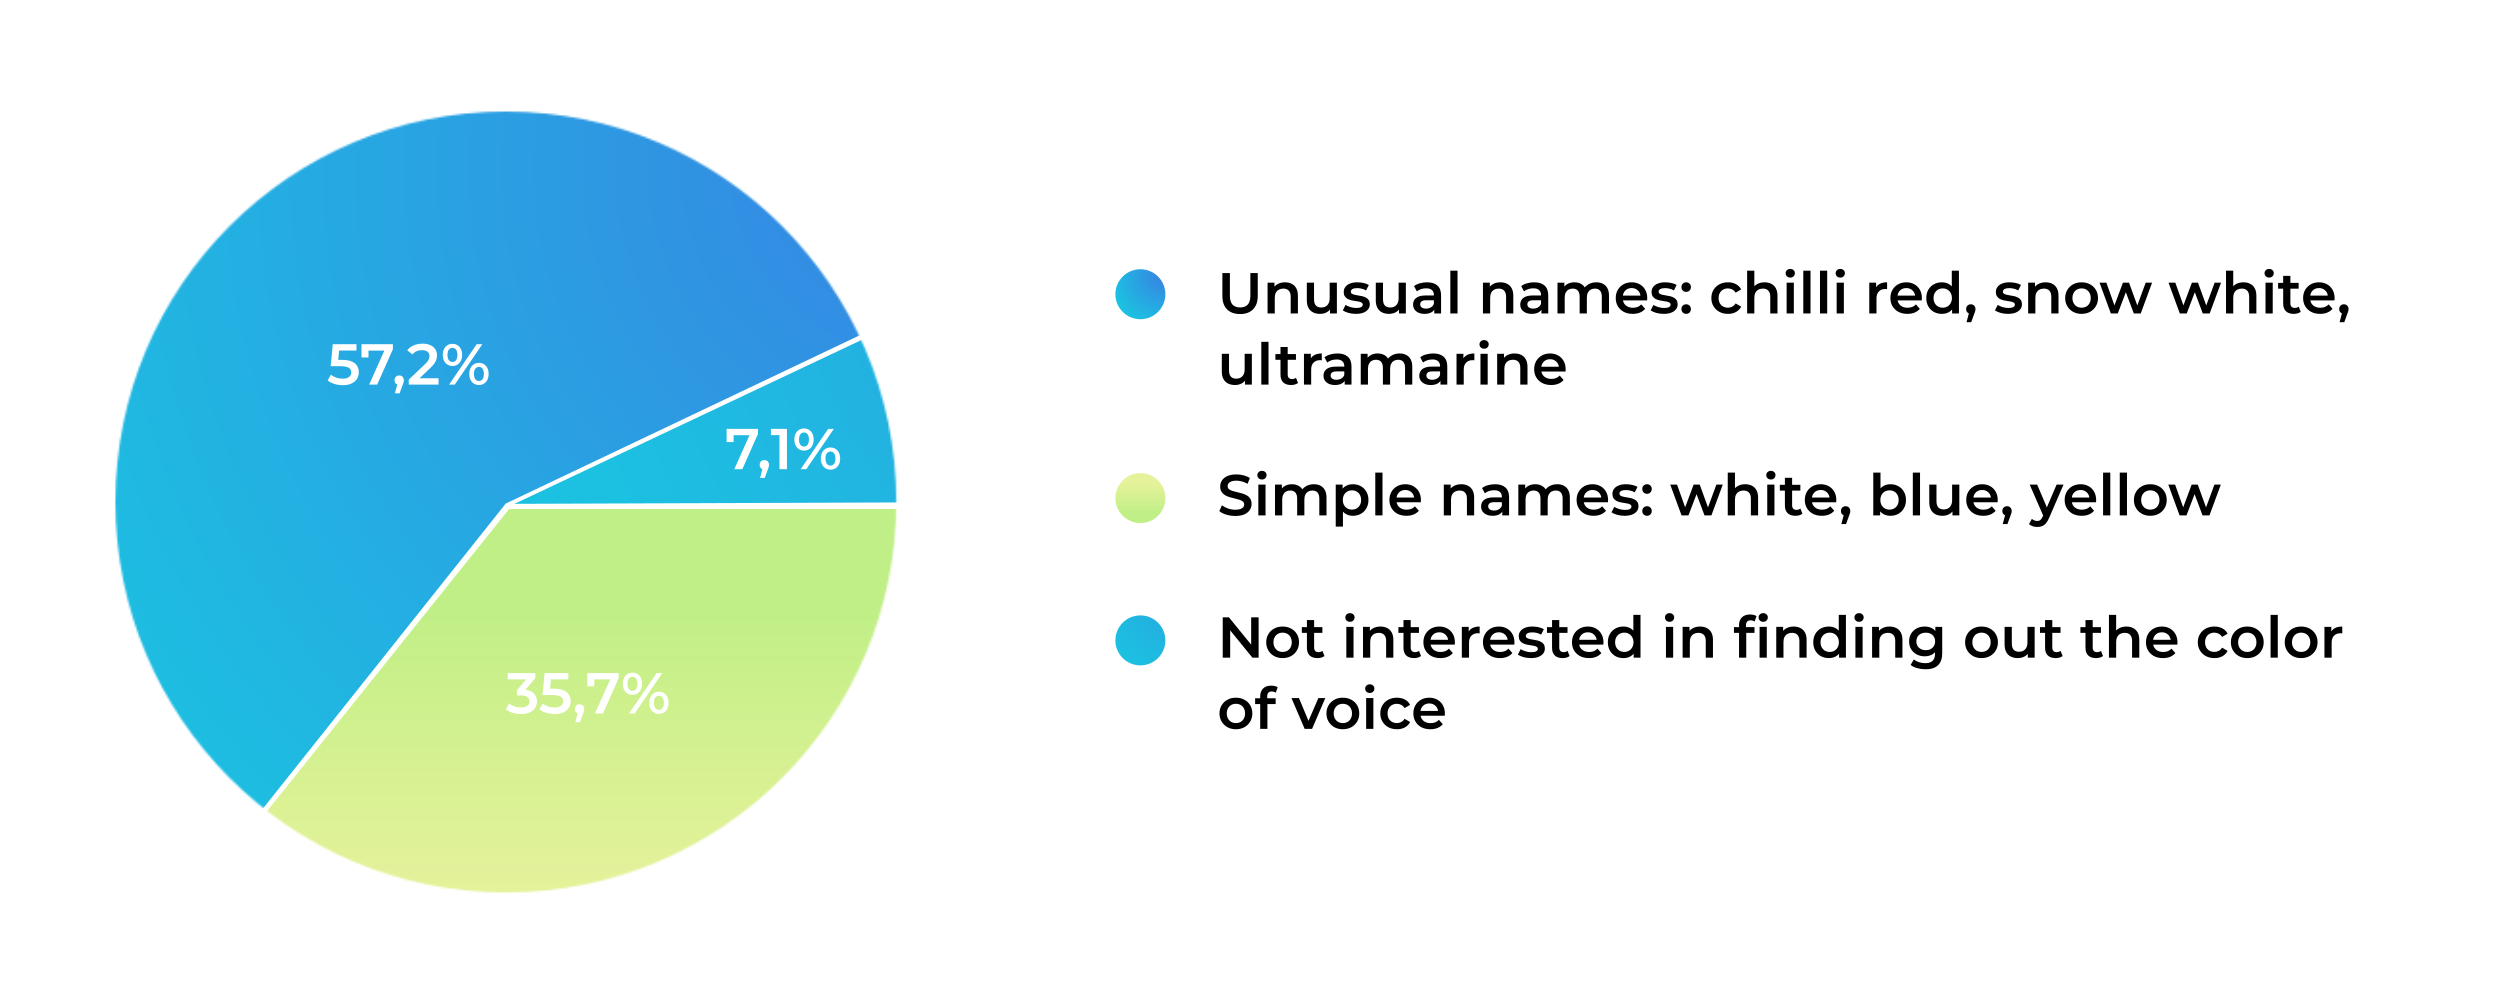
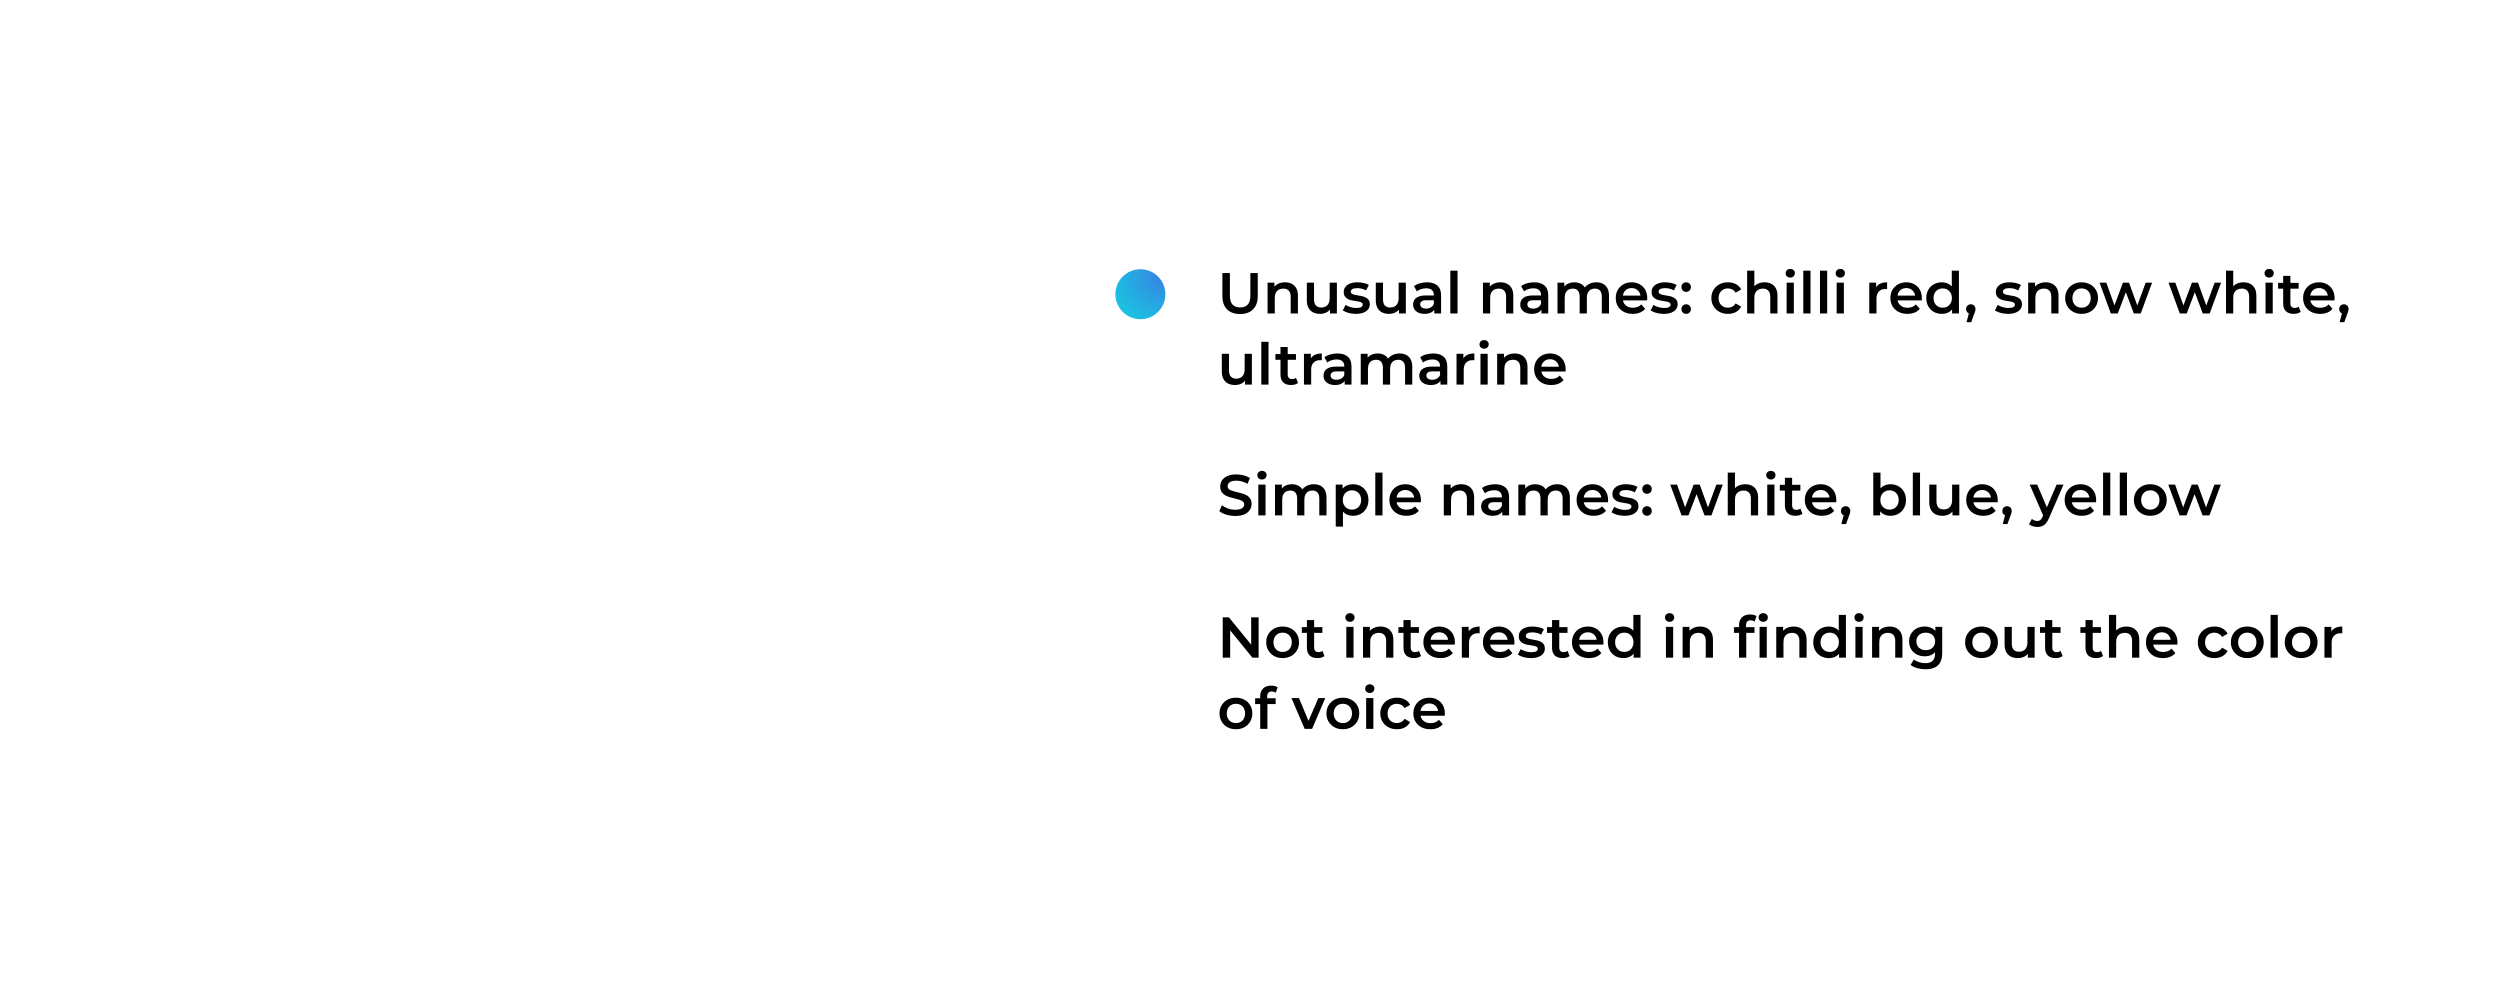
<svg xmlns="http://www.w3.org/2000/svg" width="1300" height="521" viewBox="0 0 1300 521" fill="none">
  <rect width="1300" height="521" fill="white" />
  <circle cx="263.044" cy="261.044" r="203.044" fill="white" />
  <mask id="mask0_886_6788" style="mask-type:alpha" maskUnits="userSpaceOnUse" x="60" y="58" width="407" height="407">
-     <circle cx="263.044" cy="261.044" r="203.044" fill="#D9D9D9" />
-   </mask>
+     </mask>
  <g mask="url(#mask0_886_6788)">
-     <path d="M263.004 261.833L114.075 448.887L-55.882 316.101L-5.304 49.641L340.107 20.035L525.148 137.227L263.004 261.833Z" fill="url(#paint0_radial_886_6788)" />
    <path d="M267.5 262L456 173L503.217 203.563L471.677 261.25L267.5 262Z" fill="url(#paint1_radial_886_6788)" />
    <path d="M264.746 264.675L124.309 439.947L443.635 514.393L467.269 264.675H264.746Z" fill="url(#paint2_linear_886_6788)" />
  </g>
  <path d="M642.33 268.3C640.69 268.3 639.12 268.07 637.62 267.61C636.12 267.13 634.93 266.52 634.05 265.78L635.4 262.75C636.24 263.41 637.28 263.96 638.52 264.4C639.76 264.84 641.03 265.06 642.33 265.06C643.43 265.06 644.32 264.94 645 264.7C645.68 264.46 646.18 264.14 646.5 263.74C646.82 263.32 646.98 262.85 646.98 262.33C646.98 261.69 646.75 261.18 646.29 260.8C645.83 260.4 645.23 260.09 644.49 259.87C643.77 259.63 642.96 259.41 642.06 259.21C641.18 259.01 640.29 258.78 639.39 258.52C638.51 258.24 637.7 257.89 636.96 257.47C636.24 257.03 635.65 256.45 635.19 255.73C634.73 255.01 634.5 254.09 634.5 252.97C634.5 251.83 634.8 250.79 635.4 249.85C636.02 248.89 636.95 248.13 638.19 247.57C639.45 246.99 641.04 246.7 642.96 246.7C644.22 246.7 645.47 246.86 646.71 247.18C647.95 247.5 649.03 247.96 649.95 248.56L648.72 251.59C647.78 251.03 646.81 250.62 645.81 250.36C644.81 250.08 643.85 249.94 642.93 249.94C641.85 249.94 640.97 250.07 640.29 250.33C639.63 250.59 639.14 250.93 638.82 251.35C638.52 251.77 638.37 252.25 638.37 252.79C638.37 253.43 638.59 253.95 639.03 254.35C639.49 254.73 640.08 255.03 640.8 255.25C641.54 255.47 642.36 255.69 643.26 255.91C644.16 256.11 645.05 256.34 645.93 256.6C646.83 256.86 647.64 257.2 648.36 257.62C649.1 258.04 649.69 258.61 650.13 259.33C650.59 260.05 650.82 260.96 650.82 262.06C650.82 263.18 650.51 264.22 649.89 265.18C649.29 266.12 648.36 266.88 647.1 267.46C645.84 268.02 644.25 268.3 642.33 268.3ZM654.327 268V251.98H658.077V268H654.327ZM656.217 249.34C655.517 249.34 654.937 249.12 654.477 248.68C654.037 248.24 653.817 247.71 653.817 247.09C653.817 246.45 654.037 245.92 654.477 245.5C654.937 245.06 655.517 244.84 656.217 244.84C656.917 244.84 657.487 245.05 657.927 245.47C658.387 245.87 658.617 246.38 658.617 247C658.617 247.66 658.397 248.22 657.957 248.68C657.517 249.12 656.937 249.34 656.217 249.34ZM683.219 251.8C684.499 251.8 685.629 252.05 686.609 252.55C687.609 253.05 688.389 253.82 688.949 254.86C689.509 255.88 689.789 257.2 689.789 258.82V268H686.039V259.3C686.039 257.88 685.729 256.82 685.109 256.12C684.489 255.42 683.599 255.07 682.439 255.07C681.619 255.07 680.889 255.25 680.249 255.61C679.629 255.97 679.139 256.5 678.779 257.2C678.439 257.9 678.269 258.79 678.269 259.87V268H674.519V259.3C674.519 257.88 674.209 256.82 673.589 256.12C672.969 255.42 672.079 255.07 670.919 255.07C670.099 255.07 669.369 255.25 668.729 255.61C668.109 255.97 667.619 256.5 667.259 257.2C666.919 257.9 666.749 258.79 666.749 259.87V268H662.999V251.98H666.569V256.24L665.939 254.98C666.479 253.94 667.259 253.15 668.279 252.61C669.319 252.07 670.499 251.8 671.819 251.8C673.319 251.8 674.619 252.17 675.719 252.91C676.839 253.65 677.579 254.77 677.939 256.27L676.469 255.76C676.989 254.56 677.849 253.6 679.049 252.88C680.249 252.16 681.639 251.8 683.219 251.8ZM703.461 268.21C702.161 268.21 700.971 267.91 699.891 267.31C698.831 266.71 697.981 265.81 697.341 264.61C696.721 263.39 696.411 261.85 696.411 259.99C696.411 258.11 696.711 256.57 697.311 255.37C697.931 254.17 698.771 253.28 699.831 252.7C700.891 252.1 702.101 251.8 703.461 251.8C705.041 251.8 706.431 252.14 707.631 252.82C708.851 253.5 709.811 254.45 710.511 255.67C711.231 256.89 711.591 258.33 711.591 259.99C711.591 261.65 711.231 263.1 710.511 264.34C709.811 265.56 708.851 266.51 707.631 267.19C706.431 267.87 705.041 268.21 703.461 268.21ZM694.581 273.82V251.98H698.151V255.76L698.031 260.02L698.331 264.28V273.82H694.581ZM703.041 265C703.941 265 704.741 264.8 705.441 264.4C706.161 264 706.731 263.42 707.151 262.66C707.571 261.9 707.781 261.01 707.781 259.99C707.781 258.95 707.571 258.06 707.151 257.32C706.731 256.56 706.161 255.98 705.441 255.58C704.741 255.18 703.941 254.98 703.041 254.98C702.141 254.98 701.331 255.18 700.611 255.58C699.891 255.98 699.321 256.56 698.901 257.32C698.481 258.06 698.271 258.95 698.271 259.99C698.271 261.01 698.481 261.9 698.901 262.66C699.321 263.42 699.891 264 700.611 264.4C701.331 264.8 702.141 265 703.041 265ZM715.148 268V245.74H718.898V268H715.148ZM731.349 268.21C729.569 268.21 728.009 267.86 726.669 267.16C725.349 266.44 724.319 265.46 723.579 264.22C722.859 262.98 722.499 261.57 722.499 259.99C722.499 258.39 722.849 256.98 723.549 255.76C724.269 254.52 725.249 253.55 726.489 252.85C727.749 252.15 729.179 251.8 730.779 251.8C732.339 251.8 733.729 252.14 734.949 252.82C736.169 253.5 737.129 254.46 737.829 255.7C738.529 256.94 738.879 258.4 738.879 260.08C738.879 260.24 738.869 260.42 738.849 260.62C738.849 260.82 738.839 261.01 738.819 261.19H725.469V258.7H736.839L735.369 259.48C735.389 258.56 735.199 257.75 734.799 257.05C734.399 256.35 733.849 255.8 733.149 255.4C732.469 255 731.679 254.8 730.779 254.8C729.859 254.8 729.049 255 728.349 255.4C727.669 255.8 727.129 256.36 726.729 257.08C726.349 257.78 726.159 258.61 726.159 259.57V260.17C726.159 261.13 726.379 261.98 726.819 262.72C727.259 263.46 727.879 264.03 728.679 264.43C729.479 264.83 730.399 265.03 731.439 265.03C732.339 265.03 733.149 264.89 733.869 264.61C734.589 264.33 735.229 263.89 735.789 263.29L737.799 265.6C737.079 266.44 736.169 267.09 735.069 267.55C733.989 267.99 732.749 268.21 731.349 268.21ZM759.863 251.8C761.143 251.8 762.283 252.05 763.283 252.55C764.303 253.05 765.103 253.82 765.683 254.86C766.263 255.88 766.553 257.2 766.553 258.82V268H762.803V259.3C762.803 257.88 762.463 256.82 761.783 256.12C761.123 255.42 760.193 255.07 758.993 255.07C758.113 255.07 757.333 255.25 756.653 255.61C755.973 255.97 755.443 256.51 755.063 257.23C754.703 257.93 754.523 258.82 754.523 259.9V268H750.773V251.98H754.343V256.3L753.713 254.98C754.273 253.96 755.083 253.18 756.143 252.64C757.223 252.08 758.463 251.8 759.863 251.8ZM781.18 268V264.76L780.97 264.07V258.4C780.97 257.3 780.64 256.45 779.98 255.85C779.32 255.23 778.32 254.92 776.98 254.92C776.08 254.92 775.19 255.06 774.31 255.34C773.45 255.62 772.72 256.01 772.12 256.51L770.65 253.78C771.51 253.12 772.53 252.63 773.71 252.31C774.91 251.97 776.15 251.8 777.43 251.8C779.75 251.8 781.54 252.36 782.8 253.48C784.08 254.58 784.72 256.29 784.72 258.61V268H781.18ZM776.14 268.21C774.94 268.21 773.89 268.01 772.99 267.61C772.09 267.19 771.39 266.62 770.89 265.9C770.41 265.16 770.17 264.33 770.17 263.41C770.17 262.51 770.38 261.7 770.8 260.98C771.24 260.26 771.95 259.69 772.93 259.27C773.91 258.85 775.21 258.64 776.83 258.64H781.48V261.13H777.1C775.82 261.13 774.96 261.34 774.52 261.76C774.08 262.16 773.86 262.66 773.86 263.26C773.86 263.94 774.13 264.48 774.67 264.88C775.21 265.28 775.96 265.48 776.92 265.48C777.84 265.48 778.66 265.27 779.38 264.85C780.12 264.43 780.65 263.81 780.97 262.99L781.6 265.24C781.24 266.18 780.59 266.91 779.65 267.43C778.73 267.95 777.56 268.21 776.14 268.21ZM809.752 251.8C811.032 251.8 812.162 252.05 813.142 252.55C814.142 253.05 814.922 253.82 815.482 254.86C816.042 255.88 816.322 257.2 816.322 258.82V268H812.572V259.3C812.572 257.88 812.262 256.82 811.642 256.12C811.022 255.42 810.132 255.07 808.972 255.07C808.152 255.07 807.422 255.25 806.782 255.61C806.162 255.97 805.672 256.5 805.312 257.2C804.972 257.9 804.802 258.79 804.802 259.87V268H801.052V259.3C801.052 257.88 800.742 256.82 800.122 256.12C799.502 255.42 798.612 255.07 797.452 255.07C796.632 255.07 795.902 255.25 795.262 255.61C794.642 255.97 794.152 256.5 793.792 257.2C793.452 257.9 793.282 258.79 793.282 259.87V268H789.532V251.98H793.102V256.24L792.472 254.98C793.012 253.94 793.792 253.15 794.812 252.61C795.852 252.07 797.032 251.8 798.352 251.8C799.852 251.8 801.152 252.17 802.252 252.91C803.372 253.65 804.112 254.77 804.472 256.27L803.002 255.76C803.522 254.56 804.382 253.6 805.582 252.88C806.782 252.16 808.172 251.8 809.752 251.8ZM828.674 268.21C826.894 268.21 825.334 267.86 823.994 267.16C822.674 266.44 821.644 265.46 820.904 264.22C820.184 262.98 819.824 261.57 819.824 259.99C819.824 258.39 820.174 256.98 820.874 255.76C821.594 254.52 822.574 253.55 823.814 252.85C825.074 252.15 826.504 251.8 828.104 251.8C829.664 251.8 831.054 252.14 832.274 252.82C833.494 253.5 834.454 254.46 835.154 255.7C835.854 256.94 836.204 258.4 836.204 260.08C836.204 260.24 836.194 260.42 836.174 260.62C836.174 260.82 836.164 261.01 836.144 261.19H822.794V258.7H834.164L832.694 259.48C832.714 258.56 832.524 257.75 832.124 257.05C831.724 256.35 831.174 255.8 830.474 255.4C829.794 255 829.004 254.8 828.104 254.8C827.184 254.8 826.374 255 825.674 255.4C824.994 255.8 824.454 256.36 824.054 257.08C823.674 257.78 823.484 258.61 823.484 259.57V260.17C823.484 261.13 823.704 261.98 824.144 262.72C824.584 263.46 825.204 264.03 826.004 264.43C826.804 264.83 827.724 265.03 828.764 265.03C829.664 265.03 830.474 264.89 831.194 264.61C831.914 264.33 832.554 263.89 833.114 263.29L835.124 265.6C834.404 266.44 833.494 267.09 832.394 267.55C831.314 267.99 830.074 268.21 828.674 268.21ZM844.756 268.21C843.416 268.21 842.126 268.04 840.886 267.7C839.666 267.34 838.696 266.91 837.976 266.41L839.416 263.56C840.136 264.02 840.996 264.4 841.996 264.7C842.996 265 843.996 265.15 844.996 265.15C846.176 265.15 847.026 264.99 847.546 264.67C848.086 264.35 848.356 263.92 848.356 263.38C848.356 262.94 848.176 262.61 847.816 262.39C847.456 262.15 846.986 261.97 846.406 261.85C845.826 261.73 845.176 261.62 844.456 261.52C843.756 261.42 843.046 261.29 842.326 261.13C841.626 260.95 840.986 260.7 840.406 260.38C839.826 260.04 839.356 259.59 838.996 259.03C838.636 258.47 838.456 257.73 838.456 256.81C838.456 255.79 838.746 254.91 839.326 254.17C839.906 253.41 840.716 252.83 841.756 252.43C842.816 252.01 844.066 251.8 845.506 251.8C846.586 251.8 847.676 251.92 848.776 252.16C849.876 252.4 850.786 252.74 851.506 253.18L850.066 256.03C849.306 255.57 848.536 255.26 847.756 255.1C846.996 254.92 846.236 254.83 845.476 254.83C844.336 254.83 843.486 255 842.926 255.34C842.386 255.68 842.116 256.11 842.116 256.63C842.116 257.11 842.296 257.47 842.656 257.71C843.016 257.95 843.486 258.14 844.066 258.28C844.646 258.42 845.286 258.54 845.986 258.64C846.706 258.72 847.416 258.85 848.116 259.03C848.816 259.21 849.456 259.46 850.036 259.78C850.636 260.08 851.116 260.51 851.476 261.07C851.836 261.63 852.016 262.36 852.016 263.26C852.016 264.26 851.716 265.13 851.116 265.87C850.536 266.61 849.706 267.19 848.626 267.61C847.546 268.01 846.256 268.21 844.756 268.21ZM856.445 256.78C855.765 256.78 855.185 256.55 854.705 256.09C854.225 255.61 853.985 255.01 853.985 254.29C853.985 253.53 854.225 252.93 854.705 252.49C855.185 252.03 855.765 251.8 856.445 251.8C857.125 251.8 857.705 252.03 858.185 252.49C858.665 252.93 858.905 253.53 858.905 254.29C858.905 255.01 858.665 255.61 858.185 256.09C857.705 256.55 857.125 256.78 856.445 256.78ZM856.445 268.21C855.765 268.21 855.185 267.98 854.705 267.52C854.225 267.04 853.985 266.44 853.985 265.72C853.985 264.96 854.225 264.36 854.705 263.92C855.185 263.46 855.765 263.23 856.445 263.23C857.125 263.23 857.705 263.46 858.185 263.92C858.665 264.36 858.905 264.96 858.905 265.72C858.905 266.44 858.665 267.04 858.185 267.52C857.705 267.98 857.125 268.21 856.445 268.21ZM874.4 268L868.52 251.98H872.06L877.1 266.11H875.42L880.7 251.98H883.85L888.98 266.11H887.33L892.52 251.98H895.85L889.94 268H886.34L881.66 255.49H882.77L878 268H874.4ZM907.519 251.8C908.799 251.8 909.939 252.05 910.939 252.55C911.959 253.05 912.759 253.82 913.339 254.86C913.919 255.88 914.209 257.2 914.209 258.82V268H910.459V259.3C910.459 257.88 910.119 256.82 909.439 256.12C908.779 255.42 907.849 255.07 906.649 255.07C905.769 255.07 904.989 255.25 904.309 255.61C903.629 255.97 903.099 256.51 902.719 257.23C902.359 257.93 902.179 258.82 902.179 259.9V268H898.429V245.74H902.179V256.3L901.369 254.98C901.929 253.96 902.739 253.18 903.799 252.64C904.879 252.08 906.119 251.8 907.519 251.8ZM918.966 268V251.98H922.716V268H918.966ZM920.856 249.34C920.156 249.34 919.576 249.12 919.116 248.68C918.676 248.24 918.456 247.71 918.456 247.09C918.456 246.45 918.676 245.92 919.116 245.5C919.576 245.06 920.156 244.84 920.856 244.84C921.556 244.84 922.126 245.05 922.566 245.47C923.026 245.87 923.256 246.38 923.256 247C923.256 247.66 923.036 248.22 922.596 248.68C922.156 249.12 921.576 249.34 920.856 249.34ZM933.668 268.21C931.908 268.21 930.548 267.76 929.588 266.86C928.628 265.94 928.148 264.59 928.148 262.81V248.44H931.898V262.72C931.898 263.48 932.088 264.07 932.468 264.49C932.868 264.91 933.418 265.12 934.118 265.12C934.958 265.12 935.658 264.9 936.218 264.46L937.268 267.13C936.828 267.49 936.288 267.76 935.648 267.94C935.008 268.12 934.348 268.21 933.668 268.21ZM925.508 255.1V252.1H936.188V255.1H925.508ZM947.355 268.21C945.575 268.21 944.015 267.86 942.675 267.16C941.355 266.44 940.325 265.46 939.585 264.22C938.865 262.98 938.505 261.57 938.505 259.99C938.505 258.39 938.855 256.98 939.555 255.76C940.275 254.52 941.255 253.55 942.495 252.85C943.755 252.15 945.185 251.8 946.785 251.8C948.345 251.8 949.735 252.14 950.955 252.82C952.175 253.5 953.135 254.46 953.835 255.7C954.535 256.94 954.885 258.4 954.885 260.08C954.885 260.24 954.875 260.42 954.855 260.62C954.855 260.82 954.845 261.01 954.825 261.19H941.475V258.7H952.845L951.375 259.48C951.395 258.56 951.205 257.75 950.805 257.05C950.405 256.35 949.855 255.8 949.155 255.4C948.475 255 947.685 254.8 946.785 254.8C945.865 254.8 945.055 255 944.355 255.4C943.675 255.8 943.135 256.36 942.735 257.08C942.355 257.78 942.165 258.61 942.165 259.57V260.17C942.165 261.13 942.385 261.98 942.825 262.72C943.265 263.46 943.885 264.03 944.685 264.43C945.485 264.83 946.405 265.03 947.445 265.03C948.345 265.03 949.155 264.89 949.875 264.61C950.595 264.33 951.235 263.89 951.795 263.29L953.805 265.6C953.085 266.44 952.175 267.09 951.075 267.55C949.995 267.99 948.755 268.21 947.355 268.21ZM957.497 272.53L959.237 265.9L959.747 268.12C959.047 268.12 958.457 267.91 957.977 267.49C957.517 267.05 957.287 266.46 957.287 265.72C957.287 264.96 957.517 264.36 957.977 263.92C958.457 263.46 959.037 263.23 959.717 263.23C960.417 263.23 960.997 263.46 961.457 263.92C961.917 264.38 962.147 264.98 962.147 265.72C962.147 265.92 962.127 266.14 962.087 266.38C962.047 266.6 961.977 266.86 961.877 267.16C961.797 267.46 961.657 267.84 961.457 268.3L959.927 272.53H957.497ZM982.983 268.21C981.623 268.21 980.413 267.91 979.353 267.31C978.293 266.71 977.453 265.81 976.833 264.61C976.233 263.39 975.933 261.85 975.933 259.99C975.933 258.11 976.243 256.57 976.863 255.37C977.503 254.17 978.353 253.28 979.413 252.7C980.493 252.1 981.683 251.8 982.983 251.8C984.563 251.8 985.953 252.14 987.153 252.82C988.373 253.5 989.333 254.45 990.033 255.67C990.753 256.89 991.113 258.33 991.113 259.99C991.113 261.65 990.753 263.09 990.033 264.31C989.333 265.53 988.373 266.49 987.153 267.19C985.953 267.87 984.563 268.21 982.983 268.21ZM974.103 268V245.74H977.853V255.7L977.553 259.96L977.673 264.22V268H974.103ZM982.563 265C983.463 265 984.263 264.8 984.963 264.4C985.683 264 986.253 263.42 986.673 262.66C987.093 261.9 987.303 261.01 987.303 259.99C987.303 258.95 987.093 258.06 986.673 257.32C986.253 256.56 985.683 255.98 984.963 255.58C984.263 255.18 983.463 254.98 982.563 254.98C981.663 254.98 980.853 255.18 980.133 255.58C979.413 255.98 978.843 256.56 978.423 257.32C978.003 258.06 977.793 258.95 977.793 259.99C977.793 261.01 978.003 261.9 978.423 262.66C978.843 263.42 979.413 264 980.133 264.4C980.853 264.8 981.663 265 982.563 265ZM994.669 268V245.74H998.419V268H994.669ZM1010.12 268.21C1008.76 268.21 1007.56 267.96 1006.52 267.46C1005.48 266.94 1004.67 266.16 1004.09 265.12C1003.51 264.06 1003.22 262.73 1003.22 261.13V251.98H1006.97V260.62C1006.97 262.06 1007.29 263.14 1007.93 263.86C1008.59 264.56 1009.52 264.91 1010.72 264.91C1011.6 264.91 1012.36 264.73 1013 264.37C1013.66 264.01 1014.17 263.47 1014.53 262.75C1014.91 262.03 1015.1 261.14 1015.1 260.08V251.98H1018.85V268H1015.28V263.68L1015.91 265C1015.37 266.04 1014.58 266.84 1013.54 267.4C1012.5 267.94 1011.36 268.21 1010.12 268.21ZM1031.29 268.21C1029.51 268.21 1027.95 267.86 1026.61 267.16C1025.29 266.44 1024.26 265.46 1023.52 264.22C1022.8 262.98 1022.44 261.57 1022.44 259.99C1022.44 258.39 1022.79 256.98 1023.49 255.76C1024.21 254.52 1025.19 253.55 1026.43 252.85C1027.69 252.15 1029.12 251.8 1030.72 251.8C1032.28 251.8 1033.67 252.14 1034.89 252.82C1036.11 253.5 1037.07 254.46 1037.77 255.7C1038.47 256.94 1038.82 258.4 1038.82 260.08C1038.82 260.24 1038.81 260.42 1038.79 260.62C1038.79 260.82 1038.78 261.01 1038.76 261.19H1025.41V258.7H1036.78L1035.31 259.48C1035.33 258.56 1035.14 257.75 1034.74 257.05C1034.34 256.35 1033.79 255.8 1033.09 255.4C1032.41 255 1031.62 254.8 1030.72 254.8C1029.8 254.8 1028.99 255 1028.29 255.4C1027.61 255.8 1027.07 256.36 1026.67 257.08C1026.29 257.78 1026.1 258.61 1026.1 259.57V260.17C1026.1 261.13 1026.32 261.98 1026.76 262.72C1027.2 263.46 1027.82 264.03 1028.62 264.43C1029.42 264.83 1030.34 265.03 1031.38 265.03C1032.28 265.03 1033.09 264.89 1033.81 264.61C1034.53 264.33 1035.17 263.89 1035.73 263.29L1037.74 265.6C1037.02 266.44 1036.11 267.09 1035.01 267.55C1033.93 267.99 1032.69 268.21 1031.29 268.21ZM1041.43 272.53L1043.17 265.9L1043.68 268.12C1042.98 268.12 1042.39 267.91 1041.91 267.49C1041.45 267.05 1041.22 266.46 1041.22 265.72C1041.22 264.96 1041.45 264.36 1041.91 263.92C1042.39 263.46 1042.97 263.23 1043.65 263.23C1044.35 263.23 1044.93 263.46 1045.39 263.92C1045.85 264.38 1046.08 264.98 1046.08 265.72C1046.08 265.92 1046.06 266.14 1046.02 266.38C1045.98 266.6 1045.91 266.86 1045.81 267.16C1045.73 267.46 1045.59 267.84 1045.39 268.3L1043.86 272.53H1041.43ZM1059.36 274.03C1058.58 274.03 1057.8 273.9 1057.02 273.64C1056.24 273.38 1055.59 273.02 1055.07 272.56L1056.57 269.8C1056.95 270.14 1057.38 270.41 1057.86 270.61C1058.34 270.81 1058.83 270.91 1059.33 270.91C1060.01 270.91 1060.56 270.74 1060.98 270.4C1061.4 270.06 1061.79 269.49 1062.15 268.69L1063.08 266.59L1063.38 266.14L1069.44 251.98H1073.04L1065.54 269.29C1065.04 270.49 1064.48 271.44 1063.86 272.14C1063.26 272.84 1062.58 273.33 1061.82 273.61C1061.08 273.89 1060.26 274.03 1059.36 274.03ZM1062.66 268.57L1055.43 251.98H1059.33L1065.21 265.81L1062.66 268.57ZM1082.47 268.21C1080.69 268.21 1079.13 267.86 1077.79 267.16C1076.47 266.44 1075.44 265.46 1074.7 264.22C1073.98 262.98 1073.62 261.57 1073.62 259.99C1073.62 258.39 1073.97 256.98 1074.67 255.76C1075.39 254.52 1076.37 253.55 1077.61 252.85C1078.87 252.15 1080.3 251.8 1081.9 251.8C1083.46 251.8 1084.85 252.14 1086.07 252.82C1087.29 253.5 1088.25 254.46 1088.95 255.7C1089.65 256.94 1090 258.4 1090 260.08C1090 260.24 1089.99 260.42 1089.97 260.62C1089.97 260.82 1089.96 261.01 1089.94 261.19H1076.59V258.7H1087.96L1086.49 259.48C1086.51 258.56 1086.32 257.75 1085.92 257.05C1085.52 256.35 1084.97 255.8 1084.27 255.4C1083.59 255 1082.8 254.8 1081.9 254.8C1080.98 254.8 1080.17 255 1079.47 255.4C1078.79 255.8 1078.25 256.36 1077.85 257.08C1077.47 257.78 1077.28 258.61 1077.28 259.57V260.17C1077.28 261.13 1077.5 261.98 1077.94 262.72C1078.38 263.46 1079 264.03 1079.8 264.43C1080.6 264.83 1081.52 265.03 1082.56 265.03C1083.46 265.03 1084.27 264.89 1084.99 264.61C1085.71 264.33 1086.35 263.89 1086.91 263.29L1088.92 265.6C1088.2 266.44 1087.29 267.09 1086.19 267.55C1085.11 267.99 1083.87 268.21 1082.47 268.21ZM1093.6 268V245.74H1097.35V268H1093.6ZM1102.28 268V245.74H1106.03V268H1102.28ZM1118.15 268.21C1116.51 268.21 1115.05 267.86 1113.77 267.16C1112.49 266.44 1111.48 265.46 1110.74 264.22C1110 262.98 1109.63 261.57 1109.63 259.99C1109.63 258.39 1110 256.98 1110.74 255.76C1111.48 254.52 1112.49 253.55 1113.77 252.85C1115.05 252.15 1116.51 251.8 1118.15 251.8C1119.81 251.8 1121.28 252.15 1122.56 252.85C1123.86 253.55 1124.87 254.51 1125.59 255.73C1126.33 256.95 1126.7 258.37 1126.7 259.99C1126.7 261.57 1126.33 262.98 1125.59 264.22C1124.87 265.46 1123.86 266.44 1122.56 267.16C1121.28 267.86 1119.81 268.21 1118.15 268.21ZM1118.15 265C1119.07 265 1119.89 264.8 1120.61 264.4C1121.33 264 1121.89 263.42 1122.29 262.66C1122.71 261.9 1122.92 261.01 1122.92 259.99C1122.92 258.95 1122.71 258.06 1122.29 257.32C1121.89 256.56 1121.33 255.98 1120.61 255.58C1119.89 255.18 1119.08 254.98 1118.18 254.98C1117.26 254.98 1116.44 255.18 1115.72 255.58C1115.02 255.98 1114.46 256.56 1114.04 257.32C1113.62 258.06 1113.41 258.95 1113.41 259.99C1113.41 261.01 1113.62 261.9 1114.04 262.66C1114.46 263.42 1115.02 264 1115.72 264.4C1116.44 264.8 1117.25 265 1118.15 265ZM1133.38 268L1127.5 251.98H1131.04L1136.08 266.11H1134.4L1139.68 251.98H1142.83L1147.96 266.11H1146.31L1151.5 251.98H1154.83L1148.92 268H1145.32L1140.64 255.49H1141.75L1136.98 268H1133.38Z" fill="black" />
  <path d="M644.85 163.3C641.97 163.3 639.71 162.49 638.07 160.87C636.45 159.25 635.64 156.91 635.64 153.85V142H639.54V153.7C639.54 155.86 640 157.43 640.92 158.41C641.86 159.39 643.18 159.88 644.88 159.88C646.58 159.88 647.89 159.39 648.81 158.41C649.73 157.43 650.19 155.86 650.19 153.7V142H654.03V153.85C654.03 156.91 653.21 159.25 651.57 160.87C649.95 162.49 647.71 163.3 644.85 163.3ZM668.222 146.8C669.502 146.8 670.642 147.05 671.642 147.55C672.662 148.05 673.462 148.82 674.042 149.86C674.622 150.88 674.912 152.2 674.912 153.82V163H671.162V154.3C671.162 152.88 670.822 151.82 670.142 151.12C669.482 150.42 668.552 150.07 667.352 150.07C666.472 150.07 665.692 150.25 665.012 150.61C664.332 150.97 663.802 151.51 663.422 152.23C663.062 152.93 662.882 153.82 662.882 154.9V163H659.132V146.98H662.702V151.3L662.072 149.98C662.632 148.96 663.442 148.18 664.502 147.64C665.582 147.08 666.822 146.8 668.222 146.8ZM686.449 163.21C685.089 163.21 683.889 162.96 682.849 162.46C681.809 161.94 680.999 161.16 680.419 160.12C679.839 159.06 679.549 157.73 679.549 156.13V146.98H683.299V155.62C683.299 157.06 683.619 158.14 684.259 158.86C684.919 159.56 685.849 159.91 687.049 159.91C687.929 159.91 688.689 159.73 689.329 159.37C689.989 159.01 690.499 158.47 690.859 157.75C691.239 157.03 691.429 156.14 691.429 155.08V146.98H695.179V163H691.609V158.68L692.239 160C691.699 161.04 690.909 161.84 689.869 162.4C688.829 162.94 687.689 163.21 686.449 163.21ZM705.039 163.21C703.699 163.21 702.409 163.04 701.169 162.7C699.949 162.34 698.979 161.91 698.259 161.41L699.699 158.56C700.419 159.02 701.279 159.4 702.279 159.7C703.279 160 704.279 160.15 705.279 160.15C706.459 160.15 707.309 159.99 707.829 159.67C708.369 159.35 708.639 158.92 708.639 158.38C708.639 157.94 708.459 157.61 708.099 157.39C707.739 157.15 707.269 156.97 706.689 156.85C706.109 156.73 705.459 156.62 704.739 156.52C704.039 156.42 703.329 156.29 702.609 156.13C701.909 155.95 701.269 155.7 700.689 155.38C700.109 155.04 699.639 154.59 699.279 154.03C698.919 153.47 698.739 152.73 698.739 151.81C698.739 150.79 699.029 149.91 699.609 149.17C700.189 148.41 700.999 147.83 702.039 147.43C703.099 147.01 704.349 146.8 705.789 146.8C706.869 146.8 707.959 146.92 709.059 147.16C710.159 147.4 711.069 147.74 711.789 148.18L710.349 151.03C709.589 150.57 708.819 150.26 708.039 150.1C707.279 149.92 706.519 149.83 705.759 149.83C704.619 149.83 703.769 150 703.209 150.34C702.669 150.68 702.399 151.11 702.399 151.63C702.399 152.11 702.579 152.47 702.939 152.71C703.299 152.95 703.769 153.14 704.349 153.28C704.929 153.42 705.569 153.54 706.269 153.64C706.989 153.72 707.699 153.85 708.399 154.03C709.099 154.21 709.739 154.46 710.319 154.78C710.919 155.08 711.399 155.51 711.759 156.07C712.119 156.63 712.299 157.36 712.299 158.26C712.299 159.26 711.999 160.13 711.399 160.87C710.819 161.61 709.989 162.19 708.909 162.61C707.829 163.01 706.539 163.21 705.039 163.21ZM722.308 163.21C720.948 163.21 719.748 162.96 718.708 162.46C717.668 161.94 716.858 161.16 716.278 160.12C715.698 159.06 715.408 157.73 715.408 156.13V146.98H719.158V155.62C719.158 157.06 719.478 158.14 720.118 158.86C720.778 159.56 721.708 159.91 722.908 159.91C723.788 159.91 724.548 159.73 725.188 159.37C725.848 159.01 726.358 158.47 726.718 157.75C727.098 157.03 727.288 156.14 727.288 155.08V146.98H731.038V163H727.468V158.68L728.098 160C727.558 161.04 726.768 161.84 725.728 162.4C724.688 162.94 723.548 163.21 722.308 163.21ZM745.818 163V159.76L745.608 159.07V153.4C745.608 152.3 745.278 151.45 744.618 150.85C743.958 150.23 742.958 149.92 741.618 149.92C740.718 149.92 739.828 150.06 738.948 150.34C738.088 150.62 737.358 151.01 736.758 151.51L735.288 148.78C736.148 148.12 737.168 147.63 738.348 147.31C739.548 146.97 740.788 146.8 742.068 146.8C744.388 146.8 746.178 147.36 747.438 148.48C748.718 149.58 749.358 151.29 749.358 153.61V163H745.818ZM740.778 163.21C739.578 163.21 738.528 163.01 737.628 162.61C736.728 162.19 736.028 161.62 735.528 160.9C735.048 160.16 734.808 159.33 734.808 158.41C734.808 157.51 735.018 156.7 735.438 155.98C735.878 155.26 736.588 154.69 737.568 154.27C738.548 153.85 739.848 153.64 741.468 153.64H746.118V156.13H741.738C740.458 156.13 739.598 156.34 739.158 156.76C738.718 157.16 738.498 157.66 738.498 158.26C738.498 158.94 738.768 159.48 739.308 159.88C739.848 160.28 740.598 160.48 741.558 160.48C742.478 160.48 743.298 160.27 744.018 159.85C744.758 159.43 745.288 158.81 745.608 157.99L746.238 160.24C745.878 161.18 745.228 161.91 744.288 162.43C743.368 162.95 742.198 163.21 740.778 163.21ZM754.171 163V140.74H757.921V163H754.171ZM780.224 146.8C781.504 146.8 782.644 147.05 783.644 147.55C784.664 148.05 785.464 148.82 786.044 149.86C786.624 150.88 786.914 152.2 786.914 153.82V163H783.164V154.3C783.164 152.88 782.824 151.82 782.144 151.12C781.484 150.42 780.554 150.07 779.354 150.07C778.474 150.07 777.694 150.25 777.014 150.61C776.334 150.97 775.804 151.51 775.424 152.23C775.064 152.93 774.884 153.82 774.884 154.9V163H771.134V146.98H774.704V151.3L774.074 149.98C774.634 148.96 775.444 148.18 776.504 147.64C777.584 147.08 778.824 146.8 780.224 146.8ZM801.541 163V159.76L801.331 159.07V153.4C801.331 152.3 801.001 151.45 800.341 150.85C799.681 150.23 798.681 149.92 797.341 149.92C796.441 149.92 795.551 150.06 794.671 150.34C793.811 150.62 793.081 151.01 792.481 151.51L791.011 148.78C791.871 148.12 792.891 147.63 794.071 147.31C795.271 146.97 796.511 146.8 797.791 146.8C800.111 146.8 801.901 147.36 803.161 148.48C804.441 149.58 805.081 151.29 805.081 153.61V163H801.541ZM796.501 163.21C795.301 163.21 794.251 163.01 793.351 162.61C792.451 162.19 791.751 161.62 791.251 160.9C790.771 160.16 790.531 159.33 790.531 158.41C790.531 157.51 790.741 156.7 791.161 155.98C791.601 155.26 792.311 154.69 793.291 154.27C794.271 153.85 795.571 153.64 797.191 153.64H801.841V156.13H797.461C796.181 156.13 795.321 156.34 794.881 156.76C794.441 157.16 794.221 157.66 794.221 158.26C794.221 158.94 794.491 159.48 795.031 159.88C795.571 160.28 796.321 160.48 797.281 160.48C798.201 160.48 799.021 160.27 799.741 159.85C800.481 159.43 801.011 158.81 801.331 157.99L801.961 160.24C801.601 161.18 800.951 161.91 800.011 162.43C799.091 162.95 797.921 163.21 796.501 163.21ZM830.114 146.8C831.394 146.8 832.524 147.05 833.504 147.55C834.504 148.05 835.284 148.82 835.844 149.86C836.404 150.88 836.684 152.2 836.684 153.82V163H832.934V154.3C832.934 152.88 832.624 151.82 832.004 151.12C831.384 150.42 830.494 150.07 829.334 150.07C828.514 150.07 827.784 150.25 827.144 150.61C826.524 150.97 826.034 151.5 825.674 152.2C825.334 152.9 825.164 153.79 825.164 154.87V163H821.414V154.3C821.414 152.88 821.104 151.82 820.484 151.12C819.864 150.42 818.974 150.07 817.814 150.07C816.994 150.07 816.264 150.25 815.624 150.61C815.004 150.97 814.514 151.5 814.154 152.2C813.814 152.9 813.644 153.79 813.644 154.87V163H809.894V146.98H813.464V151.24L812.834 149.98C813.374 148.94 814.154 148.15 815.174 147.61C816.214 147.07 817.394 146.8 818.714 146.8C820.214 146.8 821.514 147.17 822.614 147.91C823.734 148.65 824.474 149.77 824.834 151.27L823.364 150.76C823.884 149.56 824.744 148.6 825.944 147.88C827.144 147.16 828.534 146.8 830.114 146.8ZM849.035 163.21C847.255 163.21 845.695 162.86 844.355 162.16C843.035 161.44 842.005 160.46 841.265 159.22C840.545 157.98 840.185 156.57 840.185 154.99C840.185 153.39 840.535 151.98 841.235 150.76C841.955 149.52 842.935 148.55 844.175 147.85C845.435 147.15 846.865 146.8 848.465 146.8C850.025 146.8 851.415 147.14 852.635 147.82C853.855 148.5 854.815 149.46 855.515 150.7C856.215 151.94 856.565 153.4 856.565 155.08C856.565 155.24 856.555 155.42 856.535 155.62C856.535 155.82 856.525 156.01 856.505 156.19H843.155V153.7H854.525L853.055 154.48C853.075 153.56 852.885 152.75 852.485 152.05C852.085 151.35 851.535 150.8 850.835 150.4C850.155 150 849.365 149.8 848.465 149.8C847.545 149.8 846.735 150 846.035 150.4C845.355 150.8 844.815 151.36 844.415 152.08C844.035 152.78 843.845 153.61 843.845 154.57V155.17C843.845 156.13 844.065 156.98 844.505 157.72C844.945 158.46 845.565 159.03 846.365 159.43C847.165 159.83 848.085 160.03 849.125 160.03C850.025 160.03 850.835 159.89 851.555 159.61C852.275 159.33 852.915 158.89 853.475 158.29L855.485 160.6C854.765 161.44 853.855 162.09 852.755 162.55C851.675 162.99 850.435 163.21 849.035 163.21ZM865.117 163.21C863.777 163.21 862.487 163.04 861.247 162.7C860.027 162.34 859.057 161.91 858.337 161.41L859.777 158.56C860.497 159.02 861.357 159.4 862.357 159.7C863.357 160 864.357 160.15 865.357 160.15C866.537 160.15 867.387 159.99 867.907 159.67C868.447 159.35 868.717 158.92 868.717 158.38C868.717 157.94 868.537 157.61 868.177 157.39C867.817 157.15 867.347 156.97 866.767 156.85C866.187 156.73 865.537 156.62 864.817 156.52C864.117 156.42 863.407 156.29 862.687 156.13C861.987 155.95 861.347 155.7 860.767 155.38C860.187 155.04 859.717 154.59 859.357 154.03C858.997 153.47 858.817 152.73 858.817 151.81C858.817 150.79 859.107 149.91 859.687 149.17C860.267 148.41 861.077 147.83 862.117 147.43C863.177 147.01 864.427 146.8 865.867 146.8C866.947 146.8 868.037 146.92 869.137 147.16C870.237 147.4 871.147 147.74 871.867 148.18L870.427 151.03C869.667 150.57 868.897 150.26 868.117 150.1C867.357 149.92 866.597 149.83 865.837 149.83C864.697 149.83 863.847 150 863.287 150.34C862.747 150.68 862.477 151.11 862.477 151.63C862.477 152.11 862.657 152.47 863.017 152.71C863.377 152.95 863.847 153.14 864.427 153.28C865.007 153.42 865.647 153.54 866.347 153.64C867.067 153.72 867.777 153.85 868.477 154.03C869.177 154.21 869.817 154.46 870.397 154.78C870.997 155.08 871.477 155.51 871.837 156.07C872.197 156.63 872.377 157.36 872.377 158.26C872.377 159.26 872.077 160.13 871.477 160.87C870.897 161.61 870.067 162.19 868.987 162.61C867.907 163.01 866.617 163.21 865.117 163.21ZM876.806 151.78C876.126 151.78 875.546 151.55 875.066 151.09C874.586 150.61 874.346 150.01 874.346 149.29C874.346 148.53 874.586 147.93 875.066 147.49C875.546 147.03 876.126 146.8 876.806 146.8C877.486 146.8 878.066 147.03 878.546 147.49C879.026 147.93 879.266 148.53 879.266 149.29C879.266 150.01 879.026 150.61 878.546 151.09C878.066 151.55 877.486 151.78 876.806 151.78ZM876.806 163.21C876.126 163.21 875.546 162.98 875.066 162.52C874.586 162.04 874.346 161.44 874.346 160.72C874.346 159.96 874.586 159.36 875.066 158.92C875.546 158.46 876.126 158.23 876.806 158.23C877.486 158.23 878.066 158.46 878.546 158.92C879.026 159.36 879.266 159.96 879.266 160.72C879.266 161.44 879.026 162.04 878.546 162.52C878.066 162.98 877.486 163.21 876.806 163.21ZM898.572 163.21C896.892 163.21 895.392 162.86 894.072 162.16C892.772 161.44 891.752 160.46 891.012 159.22C890.272 157.98 889.902 156.57 889.902 154.99C889.902 153.39 890.272 151.98 891.012 150.76C891.752 149.52 892.772 148.55 894.072 147.85C895.392 147.15 896.892 146.8 898.572 146.8C900.132 146.8 901.502 147.12 902.682 147.76C903.882 148.38 904.792 149.3 905.412 150.52L902.532 152.2C902.052 151.44 901.462 150.88 900.762 150.52C900.082 150.16 899.342 149.98 898.542 149.98C897.622 149.98 896.792 150.18 896.052 150.58C895.312 150.98 894.732 151.56 894.312 152.32C893.892 153.06 893.682 153.95 893.682 154.99C893.682 156.03 893.892 156.93 894.312 157.69C894.732 158.43 895.312 159 896.052 159.4C896.792 159.8 897.622 160 898.542 160C899.342 160 900.082 159.82 900.762 159.46C901.462 159.1 902.052 158.54 902.532 157.78L905.412 159.46C904.792 160.66 903.882 161.59 902.682 162.25C901.502 162.89 900.132 163.21 898.572 163.21ZM917.597 146.8C918.877 146.8 920.017 147.05 921.017 147.55C922.037 148.05 922.837 148.82 923.417 149.86C923.997 150.88 924.287 152.2 924.287 153.82V163H920.537V154.3C920.537 152.88 920.197 151.82 919.517 151.12C918.857 150.42 917.927 150.07 916.727 150.07C915.847 150.07 915.067 150.25 914.387 150.61C913.707 150.97 913.177 151.51 912.797 152.23C912.437 152.93 912.257 153.82 912.257 154.9V163H908.507V140.74H912.257V151.3L911.447 149.98C912.007 148.96 912.817 148.18 913.877 147.64C914.957 147.08 916.197 146.8 917.597 146.8ZM929.044 163V146.98H932.794V163H929.044ZM930.934 144.34C930.234 144.34 929.654 144.12 929.194 143.68C928.754 143.24 928.534 142.71 928.534 142.09C928.534 141.45 928.754 140.92 929.194 140.5C929.654 140.06 930.234 139.84 930.934 139.84C931.634 139.84 932.204 140.05 932.644 140.47C933.104 140.87 933.334 141.38 933.334 142C933.334 142.66 933.114 143.22 932.674 143.68C932.234 144.12 931.654 144.34 930.934 144.34ZM937.716 163V140.74H941.466V163H937.716ZM946.388 163V140.74H950.138V163H946.388ZM955.06 163V146.98H958.81V163H955.06ZM956.95 144.34C956.25 144.34 955.67 144.12 955.21 143.68C954.77 143.24 954.55 142.71 954.55 142.09C954.55 141.45 954.77 140.92 955.21 140.5C955.67 140.06 956.25 139.84 956.95 139.84C957.65 139.84 958.22 140.05 958.66 140.47C959.12 140.87 959.35 141.38 959.35 142C959.35 142.66 959.13 143.22 958.69 143.68C958.25 144.12 957.67 144.34 956.95 144.34ZM972.023 163V146.98H975.593V151.39L975.173 150.1C975.653 149.02 976.403 148.2 977.423 147.64C978.463 147.08 979.753 146.8 981.293 146.8V150.37C981.133 150.33 980.983 150.31 980.843 150.31C980.703 150.29 980.563 150.28 980.423 150.28C979.003 150.28 977.873 150.7 977.033 151.54C976.193 152.36 975.773 153.59 975.773 155.23V163H972.023ZM991.857 163.21C990.077 163.21 988.517 162.86 987.177 162.16C985.857 161.44 984.827 160.46 984.087 159.22C983.367 157.98 983.007 156.57 983.007 154.99C983.007 153.39 983.357 151.98 984.057 150.76C984.777 149.52 985.757 148.55 986.997 147.85C988.257 147.15 989.687 146.8 991.287 146.8C992.847 146.8 994.237 147.14 995.457 147.82C996.677 148.5 997.637 149.46 998.337 150.7C999.037 151.94 999.387 153.4 999.387 155.08C999.387 155.24 999.377 155.42 999.357 155.62C999.357 155.82 999.347 156.01 999.327 156.19H985.977V153.7H997.347L995.877 154.48C995.897 153.56 995.707 152.75 995.307 152.05C994.907 151.35 994.357 150.8 993.657 150.4C992.977 150 992.187 149.8 991.287 149.8C990.367 149.8 989.557 150 988.857 150.4C988.177 150.8 987.637 151.36 987.237 152.08C986.857 152.78 986.667 153.61 986.667 154.57V155.17C986.667 156.13 986.887 156.98 987.327 157.72C987.767 158.46 988.387 159.03 989.187 159.43C989.987 159.83 990.907 160.03 991.947 160.03C992.847 160.03 993.657 159.89 994.377 159.61C995.097 159.33 995.737 158.89 996.297 158.29L998.307 160.6C997.587 161.44 996.677 162.09 995.577 162.55C994.497 162.99 993.257 163.21 991.857 163.21ZM1009.77 163.21C1008.23 163.21 1006.84 162.87 1005.6 162.19C1004.38 161.49 1003.42 160.53 1002.72 159.31C1002.02 158.09 1001.67 156.65 1001.67 154.99C1001.67 153.33 1002.02 151.89 1002.72 150.67C1003.42 149.45 1004.38 148.5 1005.6 147.82C1006.84 147.14 1008.23 146.8 1009.77 146.8C1011.11 146.8 1012.31 147.1 1013.37 147.7C1014.43 148.28 1015.27 149.17 1015.89 150.37C1016.51 151.57 1016.82 153.11 1016.82 154.99C1016.82 156.85 1016.52 158.39 1015.92 159.61C1015.32 160.81 1014.49 161.71 1013.43 162.31C1012.37 162.91 1011.15 163.21 1009.77 163.21ZM1010.22 160C1011.12 160 1011.92 159.8 1012.62 159.4C1013.34 159 1013.91 158.42 1014.33 157.66C1014.77 156.9 1014.99 156.01 1014.99 154.99C1014.99 153.95 1014.77 153.06 1014.33 152.32C1013.91 151.56 1013.34 150.98 1012.62 150.58C1011.92 150.18 1011.12 149.98 1010.22 149.98C1009.32 149.98 1008.51 150.18 1007.79 150.58C1007.09 150.98 1006.52 151.56 1006.08 152.32C1005.66 153.06 1005.45 153.95 1005.45 154.99C1005.45 156.01 1005.66 156.9 1006.08 157.66C1006.52 158.42 1007.09 159 1007.79 159.4C1008.51 159.8 1009.32 160 1010.22 160ZM1015.08 163V159.22L1015.23 154.96L1014.93 150.7V140.74H1018.65V163H1015.08ZM1022.6 167.53L1024.34 160.9L1024.85 163.12C1024.15 163.12 1023.56 162.91 1023.08 162.49C1022.62 162.05 1022.39 161.46 1022.39 160.72C1022.39 159.96 1022.62 159.36 1023.08 158.92C1023.56 158.46 1024.14 158.23 1024.82 158.23C1025.52 158.23 1026.1 158.46 1026.56 158.92C1027.02 159.38 1027.25 159.98 1027.25 160.72C1027.25 160.92 1027.23 161.14 1027.19 161.38C1027.15 161.6 1027.08 161.86 1026.98 162.16C1026.9 162.46 1026.76 162.84 1026.56 163.3L1025.03 167.53H1022.6ZM1044.15 163.21C1042.81 163.21 1041.52 163.04 1040.28 162.7C1039.06 162.34 1038.09 161.91 1037.37 161.41L1038.81 158.56C1039.53 159.02 1040.39 159.4 1041.39 159.7C1042.39 160 1043.39 160.15 1044.39 160.15C1045.57 160.15 1046.42 159.99 1046.94 159.67C1047.48 159.35 1047.75 158.92 1047.75 158.38C1047.75 157.94 1047.57 157.61 1047.21 157.39C1046.85 157.15 1046.38 156.97 1045.8 156.85C1045.22 156.73 1044.57 156.62 1043.85 156.52C1043.15 156.42 1042.44 156.29 1041.72 156.13C1041.02 155.95 1040.38 155.7 1039.8 155.38C1039.22 155.04 1038.75 154.59 1038.39 154.03C1038.03 153.47 1037.85 152.73 1037.85 151.81C1037.85 150.79 1038.14 149.91 1038.72 149.17C1039.3 148.41 1040.11 147.83 1041.15 147.43C1042.21 147.01 1043.46 146.8 1044.9 146.8C1045.98 146.8 1047.07 146.92 1048.17 147.16C1049.27 147.4 1050.18 147.74 1050.9 148.18L1049.46 151.03C1048.7 150.57 1047.93 150.26 1047.15 150.1C1046.39 149.92 1045.63 149.83 1044.87 149.83C1043.73 149.83 1042.88 150 1042.32 150.34C1041.78 150.68 1041.51 151.11 1041.51 151.63C1041.51 152.11 1041.69 152.47 1042.05 152.71C1042.41 152.95 1042.88 153.14 1043.46 153.28C1044.04 153.42 1044.68 153.54 1045.38 153.64C1046.1 153.72 1046.81 153.85 1047.51 154.03C1048.21 154.21 1048.85 154.46 1049.43 154.78C1050.03 155.08 1050.51 155.51 1050.87 156.07C1051.23 156.63 1051.41 157.36 1051.41 158.26C1051.41 159.26 1051.11 160.13 1050.51 160.87C1049.93 161.61 1049.1 162.19 1048.02 162.61C1046.94 163.01 1045.65 163.21 1044.15 163.21ZM1063.73 146.8C1065.01 146.8 1066.15 147.05 1067.15 147.55C1068.17 148.05 1068.97 148.82 1069.55 149.86C1070.13 150.88 1070.42 152.2 1070.42 153.82V163H1066.67V154.3C1066.67 152.88 1066.33 151.82 1065.65 151.12C1064.99 150.42 1064.06 150.07 1062.86 150.07C1061.98 150.07 1061.2 150.25 1060.52 150.61C1059.84 150.97 1059.31 151.51 1058.93 152.23C1058.57 152.93 1058.39 153.82 1058.39 154.9V163H1054.64V146.98H1058.21V151.3L1057.58 149.98C1058.14 148.96 1058.95 148.18 1060.01 147.64C1061.09 147.08 1062.33 146.8 1063.73 146.8ZM1082.41 163.21C1080.77 163.21 1079.31 162.86 1078.03 162.16C1076.75 161.44 1075.74 160.46 1075 159.22C1074.26 157.98 1073.89 156.57 1073.89 154.99C1073.89 153.39 1074.26 151.98 1075 150.76C1075.74 149.52 1076.75 148.55 1078.03 147.85C1079.31 147.15 1080.77 146.8 1082.41 146.8C1084.07 146.8 1085.54 147.15 1086.82 147.85C1088.12 148.55 1089.13 149.51 1089.85 150.73C1090.59 151.95 1090.96 153.37 1090.96 154.99C1090.96 156.57 1090.59 157.98 1089.85 159.22C1089.13 160.46 1088.12 161.44 1086.82 162.16C1085.54 162.86 1084.07 163.21 1082.41 163.21ZM1082.41 160C1083.33 160 1084.15 159.8 1084.87 159.4C1085.59 159 1086.15 158.42 1086.55 157.66C1086.97 156.9 1087.18 156.01 1087.18 154.99C1087.18 153.95 1086.97 153.06 1086.55 152.32C1086.15 151.56 1085.59 150.98 1084.87 150.58C1084.15 150.18 1083.34 149.98 1082.44 149.98C1081.52 149.98 1080.7 150.18 1079.98 150.58C1079.28 150.98 1078.72 151.56 1078.3 152.32C1077.88 153.06 1077.67 153.95 1077.67 154.99C1077.67 156.01 1077.88 156.9 1078.3 157.66C1078.72 158.42 1079.28 159 1079.98 159.4C1080.7 159.8 1081.51 160 1082.41 160ZM1097.64 163L1091.76 146.98H1095.3L1100.34 161.11H1098.66L1103.94 146.98H1107.09L1112.22 161.11H1110.57L1115.76 146.98H1119.09L1113.18 163H1109.58L1104.9 150.49H1106.01L1101.24 163H1097.64ZM1133.5 163L1127.62 146.98H1131.16L1136.2 161.11H1134.52L1139.8 146.98H1142.95L1148.08 161.11H1146.43L1151.62 146.98H1154.95L1149.04 163H1145.44L1140.76 150.49H1141.87L1137.1 163H1133.5ZM1166.62 146.8C1167.9 146.8 1169.04 147.05 1170.04 147.55C1171.06 148.05 1171.86 148.82 1172.44 149.86C1173.02 150.88 1173.31 152.2 1173.31 153.82V163H1169.56V154.3C1169.56 152.88 1169.22 151.82 1168.54 151.12C1167.88 150.42 1166.95 150.07 1165.75 150.07C1164.87 150.07 1164.09 150.25 1163.41 150.61C1162.73 150.97 1162.2 151.51 1161.82 152.23C1161.46 152.93 1161.28 153.82 1161.28 154.9V163H1157.53V140.74H1161.28V151.3L1160.47 149.98C1161.03 148.96 1161.84 148.18 1162.9 147.64C1163.98 147.08 1165.22 146.8 1166.62 146.8ZM1178.07 163V146.98H1181.82V163H1178.07ZM1179.96 144.34C1179.26 144.34 1178.68 144.12 1178.22 143.68C1177.78 143.24 1177.56 142.71 1177.56 142.09C1177.56 141.45 1177.78 140.92 1178.22 140.5C1178.68 140.06 1179.26 139.84 1179.96 139.84C1180.66 139.84 1181.23 140.05 1181.67 140.47C1182.13 140.87 1182.36 141.38 1182.36 142C1182.36 142.66 1182.14 143.22 1181.7 143.68C1181.26 144.12 1180.68 144.34 1179.96 144.34ZM1192.77 163.21C1191.01 163.21 1189.65 162.76 1188.69 161.86C1187.73 160.94 1187.25 159.59 1187.25 157.81V143.44H1191V157.72C1191 158.48 1191.19 159.07 1191.57 159.49C1191.97 159.91 1192.52 160.12 1193.22 160.12C1194.06 160.12 1194.76 159.9 1195.32 159.46L1196.37 162.13C1195.93 162.49 1195.39 162.76 1194.75 162.94C1194.11 163.12 1193.45 163.21 1192.77 163.21ZM1184.61 150.1V147.1H1195.29V150.1H1184.61ZM1206.46 163.21C1204.68 163.21 1203.12 162.86 1201.78 162.16C1200.46 161.44 1199.43 160.46 1198.69 159.22C1197.97 157.98 1197.61 156.57 1197.61 154.99C1197.61 153.39 1197.96 151.98 1198.66 150.76C1199.38 149.52 1200.36 148.55 1201.6 147.85C1202.86 147.15 1204.29 146.8 1205.89 146.8C1207.45 146.8 1208.84 147.14 1210.06 147.82C1211.28 148.5 1212.24 149.46 1212.94 150.7C1213.64 151.94 1213.99 153.4 1213.99 155.08C1213.99 155.24 1213.98 155.42 1213.96 155.62C1213.96 155.82 1213.95 156.01 1213.93 156.19H1200.58V153.7H1211.95L1210.48 154.48C1210.5 153.56 1210.31 152.75 1209.91 152.05C1209.51 151.35 1208.96 150.8 1208.26 150.4C1207.58 150 1206.79 149.8 1205.89 149.8C1204.97 149.8 1204.16 150 1203.46 150.4C1202.78 150.8 1202.24 151.36 1201.84 152.08C1201.46 152.78 1201.27 153.61 1201.27 154.57V155.17C1201.27 156.13 1201.49 156.98 1201.93 157.72C1202.37 158.46 1202.99 159.03 1203.79 159.43C1204.59 159.83 1205.51 160.03 1206.55 160.03C1207.45 160.03 1208.26 159.89 1208.98 159.61C1209.7 159.33 1210.34 158.89 1210.9 158.29L1212.91 160.6C1212.19 161.44 1211.28 162.09 1210.18 162.55C1209.1 162.99 1207.86 163.21 1206.46 163.21ZM1216.6 167.53L1218.34 160.9L1218.85 163.12C1218.15 163.12 1217.56 162.91 1217.08 162.49C1216.62 162.05 1216.39 161.46 1216.39 160.72C1216.39 159.96 1216.62 159.36 1217.08 158.92C1217.56 158.46 1218.14 158.23 1218.82 158.23C1219.52 158.23 1220.1 158.46 1220.56 158.92C1221.02 159.38 1221.25 159.98 1221.25 160.72C1221.25 160.92 1221.23 161.14 1221.19 161.38C1221.15 161.6 1221.08 161.86 1220.98 162.16C1220.9 162.46 1220.76 162.84 1220.56 163.3L1219.03 167.53H1216.6ZM642.24 200.21C640.88 200.21 639.68 199.96 638.64 199.46C637.6 198.94 636.79 198.16 636.21 197.12C635.63 196.06 635.34 194.73 635.34 193.13V183.98H639.09V192.62C639.09 194.06 639.41 195.14 640.05 195.86C640.71 196.56 641.64 196.91 642.84 196.91C643.72 196.91 644.48 196.73 645.12 196.37C645.78 196.01 646.29 195.47 646.65 194.75C647.03 194.03 647.22 193.14 647.22 192.08V183.98H650.97V200H647.4V195.68L648.03 197C647.49 198.04 646.7 198.84 645.66 199.4C644.62 199.94 643.48 200.21 642.24 200.21ZM655.88 200V177.74H659.63V200H655.88ZM671.373 200.21C669.613 200.21 668.253 199.76 667.293 198.86C666.333 197.94 665.853 196.59 665.853 194.81V180.44H669.603V194.72C669.603 195.48 669.793 196.07 670.173 196.49C670.573 196.91 671.123 197.12 671.823 197.12C672.663 197.12 673.363 196.9 673.923 196.46L674.973 199.13C674.533 199.49 673.993 199.76 673.353 199.94C672.713 200.12 672.053 200.21 671.373 200.21ZM663.213 187.1V184.1H673.893V187.1H663.213ZM678.058 200V183.98H681.628V188.39L681.208 187.1C681.688 186.02 682.438 185.2 683.458 184.64C684.498 184.08 685.788 183.8 687.328 183.8V187.37C687.168 187.33 687.018 187.31 686.878 187.31C686.738 187.29 686.598 187.28 686.458 187.28C685.038 187.28 683.908 187.7 683.068 188.54C682.228 189.36 681.808 190.59 681.808 192.23V200H678.058ZM699.236 200V196.76L699.026 196.07V190.4C699.026 189.3 698.696 188.45 698.036 187.85C697.376 187.23 696.376 186.92 695.036 186.92C694.136 186.92 693.246 187.06 692.366 187.34C691.506 187.62 690.776 188.01 690.176 188.51L688.706 185.78C689.566 185.12 690.586 184.63 691.766 184.31C692.966 183.97 694.206 183.8 695.486 183.8C697.806 183.8 699.596 184.36 700.856 185.48C702.136 186.58 702.776 188.29 702.776 190.61V200H699.236ZM694.196 200.21C692.996 200.21 691.946 200.01 691.046 199.61C690.146 199.19 689.446 198.62 688.946 197.9C688.466 197.16 688.226 196.33 688.226 195.41C688.226 194.51 688.436 193.7 688.856 192.98C689.296 192.26 690.006 191.69 690.986 191.27C691.966 190.85 693.266 190.64 694.886 190.64H699.536V193.13H695.156C693.876 193.13 693.016 193.34 692.576 193.76C692.136 194.16 691.916 194.66 691.916 195.26C691.916 195.94 692.186 196.48 692.726 196.88C693.266 197.28 694.016 197.48 694.976 197.48C695.896 197.48 696.716 197.27 697.436 196.85C698.176 196.43 698.706 195.81 699.026 194.99L699.656 197.24C699.296 198.18 698.646 198.91 697.706 199.43C696.786 199.95 695.616 200.21 694.196 200.21ZM727.809 183.8C729.089 183.8 730.219 184.05 731.199 184.55C732.199 185.05 732.979 185.82 733.539 186.86C734.099 187.88 734.379 189.2 734.379 190.82V200H730.629V191.3C730.629 189.88 730.319 188.82 729.699 188.12C729.079 187.42 728.189 187.07 727.029 187.07C726.209 187.07 725.479 187.25 724.839 187.61C724.219 187.97 723.729 188.5 723.369 189.2C723.029 189.9 722.859 190.79 722.859 191.87V200H719.109V191.3C719.109 189.88 718.799 188.82 718.179 188.12C717.559 187.42 716.669 187.07 715.509 187.07C714.689 187.07 713.959 187.25 713.319 187.61C712.699 187.97 712.209 188.5 711.849 189.2C711.509 189.9 711.339 190.79 711.339 191.87V200H707.589V183.98H711.159V188.24L710.529 186.98C711.069 185.94 711.849 185.15 712.869 184.61C713.909 184.07 715.089 183.8 716.409 183.8C717.909 183.8 719.209 184.17 720.309 184.91C721.429 185.65 722.169 186.77 722.529 188.27L721.059 187.76C721.579 186.56 722.439 185.6 723.639 184.88C724.839 184.16 726.229 183.8 727.809 183.8ZM749.041 200V196.76L748.831 196.07V190.4C748.831 189.3 748.501 188.45 747.841 187.85C747.181 187.23 746.181 186.92 744.841 186.92C743.941 186.92 743.051 187.06 742.171 187.34C741.311 187.62 740.581 188.01 739.981 188.51L738.511 185.78C739.371 185.12 740.391 184.63 741.571 184.31C742.771 183.97 744.011 183.8 745.291 183.8C747.611 183.8 749.401 184.36 750.661 185.48C751.941 186.58 752.581 188.29 752.581 190.61V200H749.041ZM744.001 200.21C742.801 200.21 741.751 200.01 740.851 199.61C739.951 199.19 739.251 198.62 738.751 197.9C738.271 197.16 738.031 196.33 738.031 195.41C738.031 194.51 738.241 193.7 738.661 192.98C739.101 192.26 739.811 191.69 740.791 191.27C741.771 190.85 743.071 190.64 744.691 190.64H749.341V193.13H744.961C743.681 193.13 742.821 193.34 742.381 193.76C741.941 194.16 741.721 194.66 741.721 195.26C741.721 195.94 741.991 196.48 742.531 196.88C743.071 197.28 743.821 197.48 744.781 197.48C745.701 197.48 746.521 197.27 747.241 196.85C747.981 196.43 748.511 195.81 748.831 194.99L749.461 197.24C749.101 198.18 748.451 198.91 747.511 199.43C746.591 199.95 745.421 200.21 744.001 200.21ZM757.394 200V183.98H760.964V188.39L760.544 187.1C761.024 186.02 761.774 185.2 762.794 184.64C763.834 184.08 765.124 183.8 766.664 183.8V187.37C766.504 187.33 766.354 187.31 766.214 187.31C766.074 187.29 765.934 187.28 765.794 187.28C764.374 187.28 763.244 187.7 762.404 188.54C761.564 189.36 761.144 190.59 761.144 192.23V200H757.394ZM769.845 200V183.98H773.595V200H769.845ZM771.735 181.34C771.035 181.34 770.455 181.12 769.995 180.68C769.555 180.24 769.335 179.71 769.335 179.09C769.335 178.45 769.555 177.92 769.995 177.5C770.455 177.06 771.035 176.84 771.735 176.84C772.435 176.84 773.005 177.05 773.445 177.47C773.905 177.87 774.135 178.38 774.135 179C774.135 179.66 773.915 180.22 773.475 180.68C773.035 181.12 772.455 181.34 771.735 181.34ZM787.607 183.8C788.887 183.8 790.027 184.05 791.027 184.55C792.047 185.05 792.847 185.82 793.427 186.86C794.007 187.88 794.297 189.2 794.297 190.82V200H790.547V191.3C790.547 189.88 790.207 188.82 789.527 188.12C788.867 187.42 787.937 187.07 786.737 187.07C785.857 187.07 785.077 187.25 784.397 187.61C783.717 187.97 783.187 188.51 782.807 189.23C782.447 189.93 782.267 190.82 782.267 191.9V200H778.517V183.98H782.087V188.3L781.457 186.98C782.017 185.96 782.827 185.18 783.887 184.64C784.967 184.08 786.207 183.8 787.607 183.8ZM806.613 200.21C804.833 200.21 803.273 199.86 801.933 199.16C800.613 198.44 799.583 197.46 798.843 196.22C798.123 194.98 797.763 193.57 797.763 191.99C797.763 190.39 798.113 188.98 798.813 187.76C799.533 186.52 800.513 185.55 801.753 184.85C803.013 184.15 804.443 183.8 806.043 183.8C807.603 183.8 808.993 184.14 810.213 184.82C811.433 185.5 812.393 186.46 813.093 187.7C813.793 188.94 814.143 190.4 814.143 192.08C814.143 192.24 814.133 192.42 814.113 192.62C814.113 192.82 814.103 193.01 814.083 193.19H800.733V190.7H812.103L810.633 191.48C810.653 190.56 810.463 189.75 810.063 189.05C809.663 188.35 809.113 187.8 808.413 187.4C807.733 187 806.943 186.8 806.043 186.8C805.123 186.8 804.313 187 803.613 187.4C802.933 187.8 802.393 188.36 801.993 189.08C801.613 189.78 801.423 190.61 801.423 191.57V192.17C801.423 193.13 801.643 193.98 802.083 194.72C802.523 195.46 803.143 196.03 803.943 196.43C804.743 196.83 805.663 197.03 806.703 197.03C807.603 197.03 808.413 196.89 809.133 196.61C809.853 196.33 810.493 195.89 811.053 195.29L813.063 197.6C812.343 198.44 811.433 199.09 810.333 199.55C809.253 199.99 808.013 200.21 806.613 200.21Z" fill="black" />
  <path d="M635.82 342V321H639.03L652.2 337.17H650.61V321H654.48V342H651.27L638.1 325.83H639.69V342H635.82ZM666.947 342.21C665.307 342.21 663.847 341.86 662.567 341.16C661.287 340.44 660.277 339.46 659.537 338.22C658.797 336.98 658.427 335.57 658.427 333.99C658.427 332.39 658.797 330.98 659.537 329.76C660.277 328.52 661.287 327.55 662.567 326.85C663.847 326.15 665.307 325.8 666.947 325.8C668.607 325.8 670.077 326.15 671.357 326.85C672.657 327.55 673.667 328.51 674.387 329.73C675.127 330.95 675.497 332.37 675.497 333.99C675.497 335.57 675.127 336.98 674.387 338.22C673.667 339.46 672.657 340.44 671.357 341.16C670.077 341.86 668.607 342.21 666.947 342.21ZM666.947 339C667.867 339 668.687 338.8 669.407 338.4C670.127 338 670.687 337.42 671.087 336.66C671.507 335.9 671.717 335.01 671.717 333.99C671.717 332.95 671.507 332.06 671.087 331.32C670.687 330.56 670.127 329.98 669.407 329.58C668.687 329.18 667.877 328.98 666.977 328.98C666.057 328.98 665.237 329.18 664.517 329.58C663.817 329.98 663.257 330.56 662.837 331.32C662.417 332.06 662.207 332.95 662.207 333.99C662.207 335.01 662.417 335.9 662.837 336.66C663.257 337.42 663.817 338 664.517 338.4C665.237 338.8 666.047 339 666.947 339ZM685.113 342.21C683.353 342.21 681.993 341.76 681.033 340.86C680.073 339.94 679.593 338.59 679.593 336.81V322.44H683.343V336.72C683.343 337.48 683.533 338.07 683.913 338.49C684.313 338.91 684.863 339.12 685.563 339.12C686.403 339.12 687.103 338.9 687.663 338.46L688.713 341.13C688.273 341.49 687.733 341.76 687.093 341.94C686.453 342.12 685.793 342.21 685.113 342.21ZM676.953 329.1V326.1H687.633V329.1H676.953ZM700.089 342V325.98H703.839V342H700.089ZM701.979 323.34C701.279 323.34 700.699 323.12 700.239 322.68C699.799 322.24 699.579 321.71 699.579 321.09C699.579 320.45 699.799 319.92 700.239 319.5C700.699 319.06 701.279 318.84 701.979 318.84C702.679 318.84 703.249 319.05 703.689 319.47C704.149 319.87 704.379 320.38 704.379 321C704.379 321.66 704.159 322.22 703.719 322.68C703.279 323.12 702.699 323.34 701.979 323.34ZM717.851 325.8C719.131 325.8 720.271 326.05 721.271 326.55C722.291 327.05 723.091 327.82 723.671 328.86C724.251 329.88 724.541 331.2 724.541 332.82V342H720.791V333.3C720.791 331.88 720.451 330.82 719.771 330.12C719.111 329.42 718.181 329.07 716.981 329.07C716.101 329.07 715.321 329.25 714.641 329.61C713.961 329.97 713.431 330.51 713.051 331.23C712.691 331.93 712.511 332.82 712.511 333.9V342H708.761V325.98H712.331V330.3L711.701 328.98C712.261 327.96 713.071 327.18 714.131 326.64C715.211 326.08 716.451 325.8 717.851 325.8ZM735.328 342.21C733.568 342.21 732.208 341.76 731.248 340.86C730.288 339.94 729.808 338.59 729.808 336.81V322.44H733.558V336.72C733.558 337.48 733.748 338.07 734.128 338.49C734.528 338.91 735.078 339.12 735.778 339.12C736.618 339.12 737.318 338.9 737.878 338.46L738.928 341.13C738.488 341.49 737.948 341.76 737.308 341.94C736.668 342.12 736.008 342.21 735.328 342.21ZM727.168 329.1V326.1H737.848V329.1H727.168ZM749.015 342.21C747.235 342.21 745.675 341.86 744.335 341.16C743.015 340.44 741.985 339.46 741.245 338.22C740.525 336.98 740.165 335.57 740.165 333.99C740.165 332.39 740.515 330.98 741.215 329.76C741.935 328.52 742.915 327.55 744.155 326.85C745.415 326.15 746.845 325.8 748.445 325.8C750.005 325.8 751.395 326.14 752.615 326.82C753.835 327.5 754.795 328.46 755.495 329.7C756.195 330.94 756.545 332.4 756.545 334.08C756.545 334.24 756.535 334.42 756.515 334.62C756.515 334.82 756.505 335.01 756.485 335.19H743.135V332.7H754.505L753.035 333.48C753.055 332.56 752.865 331.75 752.465 331.05C752.065 330.35 751.515 329.8 750.815 329.4C750.135 329 749.345 328.8 748.445 328.8C747.525 328.8 746.715 329 746.015 329.4C745.335 329.8 744.795 330.36 744.395 331.08C744.015 331.78 743.825 332.61 743.825 333.57V334.17C743.825 335.13 744.045 335.98 744.485 336.72C744.925 337.46 745.545 338.03 746.345 338.43C747.145 338.83 748.065 339.03 749.105 339.03C750.005 339.03 750.815 338.89 751.535 338.61C752.255 338.33 752.895 337.89 753.455 337.29L755.465 339.6C754.745 340.44 753.835 341.09 752.735 341.55C751.655 341.99 750.415 342.21 749.015 342.21ZM760.148 342V325.98H763.718V330.39L763.298 329.1C763.778 328.02 764.528 327.2 765.548 326.64C766.588 326.08 767.878 325.8 769.418 325.8V329.37C769.258 329.33 769.108 329.31 768.968 329.31C768.828 329.29 768.688 329.28 768.548 329.28C767.128 329.28 765.998 329.7 765.158 330.54C764.318 331.36 763.898 332.59 763.898 334.23V342H760.148ZM779.982 342.21C778.202 342.21 776.642 341.86 775.302 341.16C773.982 340.44 772.952 339.46 772.212 338.22C771.492 336.98 771.132 335.57 771.132 333.99C771.132 332.39 771.482 330.98 772.182 329.76C772.902 328.52 773.882 327.55 775.122 326.85C776.382 326.15 777.812 325.8 779.412 325.8C780.972 325.8 782.362 326.14 783.582 326.82C784.802 327.5 785.762 328.46 786.462 329.7C787.162 330.94 787.512 332.4 787.512 334.08C787.512 334.24 787.502 334.42 787.482 334.62C787.482 334.82 787.472 335.01 787.452 335.19H774.102V332.7H785.472L784.002 333.48C784.022 332.56 783.832 331.75 783.432 331.05C783.032 330.35 782.482 329.8 781.782 329.4C781.102 329 780.312 328.8 779.412 328.8C778.492 328.8 777.682 329 776.982 329.4C776.302 329.8 775.762 330.36 775.362 331.08C774.982 331.78 774.792 332.61 774.792 333.57V334.17C774.792 335.13 775.012 335.98 775.452 336.72C775.892 337.46 776.512 338.03 777.312 338.43C778.112 338.83 779.032 339.03 780.072 339.03C780.972 339.03 781.782 338.89 782.502 338.61C783.222 338.33 783.862 337.89 784.422 337.29L786.432 339.6C785.712 340.44 784.802 341.09 783.702 341.55C782.622 341.99 781.382 342.21 779.982 342.21ZM796.064 342.21C794.724 342.21 793.434 342.04 792.194 341.7C790.974 341.34 790.004 340.91 789.284 340.41L790.724 337.56C791.444 338.02 792.304 338.4 793.304 338.7C794.304 339 795.304 339.15 796.304 339.15C797.484 339.15 798.334 338.99 798.854 338.67C799.394 338.35 799.664 337.92 799.664 337.38C799.664 336.94 799.484 336.61 799.124 336.39C798.764 336.15 798.294 335.97 797.714 335.85C797.134 335.73 796.484 335.62 795.764 335.52C795.064 335.42 794.354 335.29 793.634 335.13C792.934 334.95 792.294 334.7 791.714 334.38C791.134 334.04 790.664 333.59 790.304 333.03C789.944 332.47 789.764 331.73 789.764 330.81C789.764 329.79 790.054 328.91 790.634 328.17C791.214 327.41 792.024 326.83 793.064 326.43C794.124 326.01 795.374 325.8 796.814 325.8C797.894 325.8 798.984 325.92 800.084 326.16C801.184 326.4 802.094 326.74 802.814 327.18L801.374 330.03C800.614 329.57 799.844 329.26 799.064 329.1C798.304 328.92 797.544 328.83 796.784 328.83C795.644 328.83 794.794 329 794.234 329.34C793.694 329.68 793.424 330.11 793.424 330.63C793.424 331.11 793.604 331.47 793.964 331.71C794.324 331.95 794.794 332.14 795.374 332.28C795.954 332.42 796.594 332.54 797.294 332.64C798.014 332.72 798.724 332.85 799.424 333.03C800.124 333.21 800.764 333.46 801.344 333.78C801.944 334.08 802.424 334.51 802.784 335.07C803.144 335.63 803.324 336.36 803.324 337.26C803.324 338.26 803.024 339.13 802.424 339.87C801.844 340.61 801.014 341.19 799.934 341.61C798.854 342.01 797.564 342.21 796.064 342.21ZM812.584 342.21C810.824 342.21 809.464 341.76 808.504 340.86C807.544 339.94 807.064 338.59 807.064 336.81V322.44H810.814V336.72C810.814 337.48 811.004 338.07 811.384 338.49C811.784 338.91 812.334 339.12 813.034 339.12C813.874 339.12 814.574 338.9 815.134 338.46L816.184 341.13C815.744 341.49 815.204 341.76 814.564 341.94C813.924 342.12 813.264 342.21 812.584 342.21ZM804.424 329.1V326.1H815.104V329.1H804.424ZM826.271 342.21C824.491 342.21 822.931 341.86 821.591 341.16C820.271 340.44 819.241 339.46 818.501 338.22C817.781 336.98 817.421 335.57 817.421 333.99C817.421 332.39 817.771 330.98 818.471 329.76C819.191 328.52 820.171 327.55 821.411 326.85C822.671 326.15 824.101 325.8 825.701 325.8C827.261 325.8 828.651 326.14 829.871 326.82C831.091 327.5 832.051 328.46 832.751 329.7C833.451 330.94 833.801 332.4 833.801 334.08C833.801 334.24 833.791 334.42 833.771 334.62C833.771 334.82 833.761 335.01 833.741 335.19H820.391V332.7H831.761L830.291 333.48C830.311 332.56 830.121 331.75 829.721 331.05C829.321 330.35 828.771 329.8 828.071 329.4C827.391 329 826.601 328.8 825.701 328.8C824.781 328.8 823.971 329 823.271 329.4C822.591 329.8 822.051 330.36 821.651 331.08C821.271 331.78 821.081 332.61 821.081 333.57V334.17C821.081 335.13 821.301 335.98 821.741 336.72C822.181 337.46 822.801 338.03 823.601 338.43C824.401 338.83 825.321 339.03 826.361 339.03C827.261 339.03 828.071 338.89 828.791 338.61C829.511 338.33 830.151 337.89 830.711 337.29L832.721 339.6C832.001 340.44 831.091 341.09 829.991 341.55C828.911 341.99 827.671 342.21 826.271 342.21ZM844.183 342.21C842.643 342.21 841.253 341.87 840.013 341.19C838.793 340.49 837.833 339.53 837.133 338.31C836.433 337.09 836.083 335.65 836.083 333.99C836.083 332.33 836.433 330.89 837.133 329.67C837.833 328.45 838.793 327.5 840.013 326.82C841.253 326.14 842.643 325.8 844.183 325.8C845.523 325.8 846.723 326.1 847.783 326.7C848.843 327.28 849.683 328.17 850.303 329.37C850.923 330.57 851.233 332.11 851.233 333.99C851.233 335.85 850.933 337.39 850.333 338.61C849.733 339.81 848.903 340.71 847.843 341.31C846.783 341.91 845.563 342.21 844.183 342.21ZM844.633 339C845.533 339 846.333 338.8 847.033 338.4C847.753 338 848.323 337.42 848.743 336.66C849.183 335.9 849.403 335.01 849.403 333.99C849.403 332.95 849.183 332.06 848.743 331.32C848.323 330.56 847.753 329.98 847.033 329.58C846.333 329.18 845.533 328.98 844.633 328.98C843.733 328.98 842.923 329.18 842.203 329.58C841.503 329.98 840.933 330.56 840.493 331.32C840.073 332.06 839.863 332.95 839.863 333.99C839.863 335.01 840.073 335.9 840.493 336.66C840.933 337.42 841.503 338 842.203 338.4C842.923 338.8 843.733 339 844.633 339ZM849.493 342V338.22L849.643 333.96L849.343 329.7V319.74H853.063V342H849.493ZM866.29 342V325.98H870.04V342H866.29ZM868.18 323.34C867.48 323.34 866.9 323.12 866.44 322.68C866 322.24 865.78 321.71 865.78 321.09C865.78 320.45 866 319.92 866.44 319.5C866.9 319.06 867.48 318.84 868.18 318.84C868.88 318.84 869.45 319.05 869.89 319.47C870.35 319.87 870.58 320.38 870.58 321C870.58 321.66 870.36 322.22 869.92 322.68C869.48 323.12 868.9 323.34 868.18 323.34ZM884.052 325.8C885.332 325.8 886.472 326.05 887.472 326.55C888.492 327.05 889.292 327.82 889.872 328.86C890.452 329.88 890.742 331.2 890.742 332.82V342H886.992V333.3C886.992 331.88 886.652 330.82 885.972 330.12C885.312 329.42 884.382 329.07 883.182 329.07C882.302 329.07 881.522 329.25 880.842 329.61C880.162 329.97 879.632 330.51 879.252 331.23C878.892 331.93 878.712 332.82 878.712 333.9V342H874.962V325.98H878.532V330.3L877.902 328.98C878.462 327.96 879.272 327.18 880.332 326.64C881.412 326.08 882.652 325.8 884.052 325.8ZM904.3 342V325.08C904.3 323.4 904.79 322.06 905.77 321.06C906.77 320.04 908.19 319.53 910.03 319.53C910.69 319.53 911.31 319.6 911.89 319.74C912.49 319.88 912.99 320.1 913.39 320.4L912.37 323.22C912.09 323 911.77 322.84 911.41 322.74C911.05 322.62 910.68 322.56 910.3 322.56C909.52 322.56 908.93 322.78 908.53 323.22C908.13 323.64 907.93 324.28 907.93 325.14V326.94L908.05 328.62V342H904.3ZM901.66 329.1V326.1H912.34V329.1H901.66ZM914.98 342V325.98H918.73V342H914.98ZM916.87 323.34C916.17 323.34 915.59 323.12 915.13 322.68C914.69 322.24 914.47 321.71 914.47 321.09C914.47 320.45 914.69 319.92 915.13 319.5C915.59 319.06 916.17 318.84 916.87 318.84C917.57 318.84 918.14 319.05 918.58 319.47C919.04 319.87 919.27 320.38 919.27 321C919.27 321.66 919.05 322.22 918.61 322.68C918.17 323.12 917.59 323.34 916.87 323.34ZM932.743 325.8C934.023 325.8 935.163 326.05 936.163 326.55C937.183 327.05 937.983 327.82 938.563 328.86C939.143 329.88 939.433 331.2 939.433 332.82V342H935.683V333.3C935.683 331.88 935.343 330.82 934.663 330.12C934.003 329.42 933.073 329.07 931.873 329.07C930.993 329.07 930.213 329.25 929.533 329.61C928.853 329.97 928.323 330.51 927.943 331.23C927.583 331.93 927.403 332.82 927.403 333.9V342H923.653V325.98H927.223V330.3L926.593 328.98C927.153 327.96 927.963 327.18 929.023 326.64C930.103 326.08 931.343 325.8 932.743 325.8ZM951 342.21C949.46 342.21 948.07 341.87 946.83 341.19C945.61 340.49 944.65 339.53 943.95 338.31C943.25 337.09 942.9 335.65 942.9 333.99C942.9 332.33 943.25 330.89 943.95 329.67C944.65 328.45 945.61 327.5 946.83 326.82C948.07 326.14 949.46 325.8 951 325.8C952.34 325.8 953.54 326.1 954.6 326.7C955.66 327.28 956.5 328.17 957.12 329.37C957.74 330.57 958.05 332.11 958.05 333.99C958.05 335.85 957.75 337.39 957.15 338.61C956.55 339.81 955.72 340.71 954.66 341.31C953.6 341.91 952.38 342.21 951 342.21ZM951.45 339C952.35 339 953.15 338.8 953.85 338.4C954.57 338 955.14 337.42 955.56 336.66C956 335.9 956.22 335.01 956.22 333.99C956.22 332.95 956 332.06 955.56 331.32C955.14 330.56 954.57 329.98 953.85 329.58C953.15 329.18 952.35 328.98 951.45 328.98C950.55 328.98 949.74 329.18 949.02 329.58C948.32 329.98 947.75 330.56 947.31 331.32C946.89 332.06 946.68 332.95 946.68 333.99C946.68 335.01 946.89 335.9 947.31 336.66C947.75 337.42 948.32 338 949.02 338.4C949.74 338.8 950.55 339 951.45 339ZM956.31 342V338.22L956.46 333.96L956.16 329.7V319.74H959.88V342H956.31ZM964.815 342V325.98H968.565V342H964.815ZM966.705 323.34C966.005 323.34 965.425 323.12 964.965 322.68C964.525 322.24 964.305 321.71 964.305 321.09C964.305 320.45 964.525 319.92 964.965 319.5C965.425 319.06 966.005 318.84 966.705 318.84C967.405 318.84 967.975 319.05 968.415 319.47C968.875 319.87 969.105 320.38 969.105 321C969.105 321.66 968.885 322.22 968.445 322.68C968.005 323.12 967.425 323.34 966.705 323.34ZM982.577 325.8C983.857 325.8 984.997 326.05 985.997 326.55C987.017 327.05 987.817 327.82 988.397 328.86C988.977 329.88 989.267 331.2 989.267 332.82V342H985.517V333.3C985.517 331.88 985.177 330.82 984.497 330.12C983.837 329.42 982.907 329.07 981.707 329.07C980.827 329.07 980.047 329.25 979.367 329.61C978.687 329.97 978.157 330.51 977.777 331.23C977.417 331.93 977.237 332.82 977.237 333.9V342H973.487V325.98H977.057V330.3L976.427 328.98C976.987 327.96 977.797 327.18 978.857 326.64C979.937 326.08 981.177 325.8 982.577 325.8ZM1001.31 348.03C999.834 348.03 998.384 347.83 996.964 347.43C995.564 347.05 994.414 346.49 993.514 345.75L995.194 342.93C995.894 343.51 996.774 343.97 997.834 344.31C998.914 344.67 1000 344.85 1001.1 344.85C1002.86 344.85 1004.15 344.44 1004.97 343.62C1005.79 342.82 1006.2 341.61 1006.2 339.99V337.14L1006.5 333.51L1006.38 329.88V325.98H1009.95V339.57C1009.95 342.47 1009.21 344.6 1007.73 345.96C1006.25 347.34 1004.11 348.03 1001.31 348.03ZM1000.83 341.28C999.314 341.28 997.934 340.96 996.694 340.32C995.474 339.66 994.504 338.75 993.784 337.59C993.084 336.43 992.734 335.07 992.734 333.51C992.734 331.97 993.084 330.62 993.784 329.46C994.504 328.3 995.474 327.4 996.694 326.76C997.934 326.12 999.314 325.8 1000.83 325.8C1002.19 325.8 1003.41 326.07 1004.49 326.61C1005.57 327.15 1006.43 327.99 1007.07 329.13C1007.73 330.27 1008.06 331.73 1008.06 333.51C1008.06 335.29 1007.73 336.76 1007.07 337.92C1006.43 339.06 1005.57 339.91 1004.49 340.47C1003.41 341.01 1002.19 341.28 1000.83 341.28ZM1001.4 338.1C1002.34 338.1 1003.18 337.91 1003.92 337.53C1004.66 337.13 1005.23 336.59 1005.63 335.91C1006.05 335.21 1006.26 334.41 1006.26 333.51C1006.26 332.61 1006.05 331.82 1005.63 331.14C1005.23 330.44 1004.66 329.91 1003.92 329.55C1003.18 329.17 1002.34 328.98 1001.4 328.98C1000.46 328.98 999.614 329.17 998.854 329.55C998.114 329.91 997.534 330.44 997.114 331.14C996.714 331.82 996.514 332.61 996.514 333.51C996.514 334.41 996.714 335.21 997.114 335.91C997.534 336.59 998.114 337.13 998.854 337.53C999.614 337.91 1000.46 338.1 1001.4 338.1ZM1030.37 342.21C1028.73 342.21 1027.27 341.86 1025.99 341.16C1024.71 340.44 1023.7 339.46 1022.96 338.22C1022.22 336.98 1021.85 335.57 1021.85 333.99C1021.85 332.39 1022.22 330.98 1022.96 329.76C1023.7 328.52 1024.71 327.55 1025.99 326.85C1027.27 326.15 1028.73 325.8 1030.37 325.8C1032.03 325.8 1033.5 326.15 1034.78 326.85C1036.08 327.55 1037.09 328.51 1037.81 329.73C1038.55 330.95 1038.92 332.37 1038.92 333.99C1038.92 335.57 1038.55 336.98 1037.81 338.22C1037.09 339.46 1036.08 340.44 1034.78 341.16C1033.5 341.86 1032.03 342.21 1030.37 342.21ZM1030.37 339C1031.29 339 1032.11 338.8 1032.83 338.4C1033.55 338 1034.11 337.42 1034.51 336.66C1034.93 335.9 1035.14 335.01 1035.14 333.99C1035.14 332.95 1034.93 332.06 1034.51 331.32C1034.11 330.56 1033.55 329.98 1032.83 329.58C1032.11 329.18 1031.3 328.98 1030.4 328.98C1029.48 328.98 1028.66 329.18 1027.94 329.58C1027.24 329.98 1026.68 330.56 1026.26 331.32C1025.84 332.06 1025.63 332.95 1025.63 333.99C1025.63 335.01 1025.84 335.9 1026.26 336.66C1026.68 337.42 1027.24 338 1027.94 338.4C1028.66 338.8 1029.47 339 1030.37 339ZM1049.29 342.21C1047.93 342.21 1046.73 341.96 1045.69 341.46C1044.65 340.94 1043.84 340.16 1043.26 339.12C1042.68 338.06 1042.39 336.73 1042.39 335.13V325.98H1046.14V334.62C1046.14 336.06 1046.46 337.14 1047.1 337.86C1047.76 338.56 1048.69 338.91 1049.89 338.91C1050.77 338.91 1051.53 338.73 1052.17 338.37C1052.83 338.01 1053.34 337.47 1053.7 336.75C1054.08 336.03 1054.27 335.14 1054.27 334.08V325.98H1058.02V342H1054.45V337.68L1055.08 339C1054.54 340.04 1053.75 340.84 1052.71 341.4C1051.67 341.94 1050.53 342.21 1049.29 342.21ZM1068.96 342.21C1067.2 342.21 1065.84 341.76 1064.88 340.86C1063.92 339.94 1063.44 338.59 1063.44 336.81V322.44H1067.19V336.72C1067.19 337.48 1067.38 338.07 1067.76 338.49C1068.16 338.91 1068.71 339.12 1069.41 339.12C1070.25 339.12 1070.95 338.9 1071.51 338.46L1072.56 341.13C1072.12 341.49 1071.58 341.76 1070.94 341.94C1070.3 342.12 1069.64 342.21 1068.96 342.21ZM1060.8 329.1V326.1H1071.48V329.1H1060.8ZM1089.97 342.21C1088.21 342.21 1086.85 341.76 1085.89 340.86C1084.93 339.94 1084.45 338.59 1084.45 336.81V322.44H1088.2V336.72C1088.2 337.48 1088.39 338.07 1088.77 338.49C1089.17 338.91 1089.72 339.12 1090.42 339.12C1091.26 339.12 1091.96 338.9 1092.52 338.46L1093.57 341.13C1093.13 341.49 1092.59 341.76 1091.95 341.94C1091.31 342.12 1090.65 342.21 1089.97 342.21ZM1081.81 329.1V326.1H1092.49V329.1H1081.81ZM1105.74 325.8C1107.02 325.8 1108.16 326.05 1109.16 326.55C1110.18 327.05 1110.98 327.82 1111.56 328.86C1112.14 329.88 1112.43 331.2 1112.43 332.82V342H1108.68V333.3C1108.68 331.88 1108.34 330.82 1107.66 330.12C1107 329.42 1106.07 329.07 1104.87 329.07C1103.99 329.07 1103.21 329.25 1102.53 329.61C1101.85 329.97 1101.32 330.51 1100.94 331.23C1100.58 331.93 1100.4 332.82 1100.4 333.9V342H1096.65V319.74H1100.4V330.3L1099.59 328.98C1100.15 327.96 1100.96 327.18 1102.02 326.64C1103.1 326.08 1104.34 325.8 1105.74 325.8ZM1124.75 342.21C1122.97 342.21 1121.41 341.86 1120.07 341.16C1118.75 340.44 1117.72 339.46 1116.98 338.22C1116.26 336.98 1115.9 335.57 1115.9 333.99C1115.9 332.39 1116.25 330.98 1116.95 329.76C1117.67 328.52 1118.65 327.55 1119.89 326.85C1121.15 326.15 1122.58 325.8 1124.18 325.8C1125.74 325.8 1127.13 326.14 1128.35 326.82C1129.57 327.5 1130.53 328.46 1131.23 329.7C1131.93 330.94 1132.28 332.4 1132.28 334.08C1132.28 334.24 1132.27 334.42 1132.25 334.62C1132.25 334.82 1132.24 335.01 1132.22 335.19H1118.87V332.7H1130.24L1128.77 333.48C1128.79 332.56 1128.6 331.75 1128.2 331.05C1127.8 330.35 1127.25 329.8 1126.55 329.4C1125.87 329 1125.08 328.8 1124.18 328.8C1123.26 328.8 1122.45 329 1121.75 329.4C1121.07 329.8 1120.53 330.36 1120.13 331.08C1119.75 331.78 1119.56 332.61 1119.56 333.57V334.17C1119.56 335.13 1119.78 335.98 1120.22 336.72C1120.66 337.46 1121.28 338.03 1122.08 338.43C1122.88 338.83 1123.8 339.03 1124.84 339.03C1125.74 339.03 1126.55 338.89 1127.27 338.61C1127.99 338.33 1128.63 337.89 1129.19 337.29L1131.2 339.6C1130.48 340.44 1129.57 341.09 1128.47 341.55C1127.39 341.99 1126.15 342.21 1124.75 342.21ZM1151.52 342.21C1149.84 342.21 1148.34 341.86 1147.02 341.16C1145.72 340.44 1144.7 339.46 1143.96 338.22C1143.22 336.98 1142.85 335.57 1142.85 333.99C1142.85 332.39 1143.22 330.98 1143.96 329.76C1144.7 328.52 1145.72 327.55 1147.02 326.85C1148.34 326.15 1149.84 325.8 1151.52 325.8C1153.08 325.8 1154.45 326.12 1155.63 326.76C1156.83 327.38 1157.74 328.3 1158.36 329.52L1155.48 331.2C1155 330.44 1154.41 329.88 1153.71 329.52C1153.03 329.16 1152.29 328.98 1151.49 328.98C1150.57 328.98 1149.74 329.18 1149 329.58C1148.26 329.98 1147.68 330.56 1147.26 331.32C1146.84 332.06 1146.63 332.95 1146.63 333.99C1146.63 335.03 1146.84 335.93 1147.26 336.69C1147.68 337.43 1148.26 338 1149 338.4C1149.74 338.8 1150.57 339 1151.49 339C1152.29 339 1153.03 338.82 1153.71 338.46C1154.41 338.1 1155 337.54 1155.48 336.78L1158.36 338.46C1157.74 339.66 1156.83 340.59 1155.63 341.25C1154.45 341.89 1153.08 342.21 1151.52 342.21ZM1168.57 342.21C1166.93 342.21 1165.47 341.86 1164.19 341.16C1162.91 340.44 1161.9 339.46 1161.16 338.22C1160.42 336.98 1160.05 335.57 1160.05 333.99C1160.05 332.39 1160.42 330.98 1161.16 329.76C1161.9 328.52 1162.91 327.55 1164.19 326.85C1165.47 326.15 1166.93 325.8 1168.57 325.8C1170.23 325.8 1171.7 326.15 1172.98 326.85C1174.28 327.55 1175.29 328.51 1176.01 329.73C1176.75 330.95 1177.12 332.37 1177.12 333.99C1177.12 335.57 1176.75 336.98 1176.01 338.22C1175.29 339.46 1174.28 340.44 1172.98 341.16C1171.7 341.86 1170.23 342.21 1168.57 342.21ZM1168.57 339C1169.49 339 1170.31 338.8 1171.03 338.4C1171.75 338 1172.31 337.42 1172.71 336.66C1173.13 335.9 1173.34 335.01 1173.34 333.99C1173.34 332.95 1173.13 332.06 1172.71 331.32C1172.31 330.56 1171.75 329.98 1171.03 329.58C1170.31 329.18 1169.5 328.98 1168.6 328.98C1167.68 328.98 1166.86 329.18 1166.14 329.58C1165.44 329.98 1164.88 330.56 1164.46 331.32C1164.04 332.06 1163.83 332.95 1163.83 333.99C1163.83 335.01 1164.04 335.9 1164.46 336.66C1164.88 337.42 1165.44 338 1166.14 338.4C1166.86 338.8 1167.67 339 1168.57 339ZM1180.7 342V319.74H1184.45V342H1180.7ZM1196.58 342.21C1194.94 342.21 1193.48 341.86 1192.2 341.16C1190.92 340.44 1189.91 339.46 1189.17 338.22C1188.43 336.98 1188.06 335.57 1188.06 333.99C1188.06 332.39 1188.43 330.98 1189.17 329.76C1189.91 328.52 1190.92 327.55 1192.2 326.85C1193.48 326.15 1194.94 325.8 1196.58 325.8C1198.24 325.8 1199.71 326.15 1200.99 326.85C1202.29 327.55 1203.3 328.51 1204.02 329.73C1204.76 330.95 1205.13 332.37 1205.13 333.99C1205.13 335.57 1204.76 336.98 1204.02 338.22C1203.3 339.46 1202.29 340.44 1200.99 341.16C1199.71 341.86 1198.24 342.21 1196.58 342.21ZM1196.58 339C1197.5 339 1198.32 338.8 1199.04 338.4C1199.76 338 1200.32 337.42 1200.72 336.66C1201.14 335.9 1201.35 335.01 1201.35 333.99C1201.35 332.95 1201.14 332.06 1200.72 331.32C1200.32 330.56 1199.76 329.98 1199.04 329.58C1198.32 329.18 1197.51 328.98 1196.61 328.98C1195.69 328.98 1194.87 329.18 1194.15 329.58C1193.45 329.98 1192.89 330.56 1192.47 331.32C1192.05 332.06 1191.84 332.95 1191.84 333.99C1191.84 335.01 1192.05 335.9 1192.47 336.66C1192.89 337.42 1193.45 338 1194.15 338.4C1194.87 338.8 1195.68 339 1196.58 339ZM1208.71 342V325.98H1212.28V330.39L1211.86 329.1C1212.34 328.02 1213.09 327.2 1214.11 326.64C1215.15 326.08 1216.44 325.8 1217.98 325.8V329.37C1217.82 329.33 1217.67 329.31 1217.53 329.31C1217.39 329.29 1217.25 329.28 1217.11 329.28C1215.69 329.28 1214.56 329.7 1213.72 330.54C1212.88 331.36 1212.46 332.59 1212.46 334.23V342H1208.71ZM642.66 379.21C641.02 379.21 639.56 378.86 638.28 378.16C637 377.44 635.99 376.46 635.25 375.22C634.51 373.98 634.14 372.57 634.14 370.99C634.14 369.39 634.51 367.98 635.25 366.76C635.99 365.52 637 364.55 638.28 363.85C639.56 363.15 641.02 362.8 642.66 362.8C644.32 362.8 645.79 363.15 647.07 363.85C648.37 364.55 649.38 365.51 650.1 366.73C650.84 367.95 651.21 369.37 651.21 370.99C651.21 372.57 650.84 373.98 650.1 375.22C649.38 376.46 648.37 377.44 647.07 378.16C645.79 378.86 644.32 379.21 642.66 379.21ZM642.66 376C643.58 376 644.4 375.8 645.12 375.4C645.84 375 646.4 374.42 646.8 373.66C647.22 372.9 647.43 372.01 647.43 370.99C647.43 369.95 647.22 369.06 646.8 368.32C646.4 367.56 645.84 366.98 645.12 366.58C644.4 366.18 643.59 365.98 642.69 365.98C641.77 365.98 640.95 366.18 640.23 366.58C639.53 366.98 638.97 367.56 638.55 368.32C638.13 369.06 637.92 369.95 637.92 370.99C637.92 372.01 638.13 372.9 638.55 373.66C638.97 374.42 639.53 375 640.23 375.4C640.95 375.8 641.76 376 642.66 376ZM655.306 379V362.08C655.306 360.4 655.796 359.06 656.776 358.06C657.776 357.04 659.196 356.53 661.036 356.53C661.696 356.53 662.316 356.6 662.896 356.74C663.496 356.88 663.996 357.1 664.396 357.4L663.376 360.22C663.096 360 662.776 359.84 662.416 359.74C662.056 359.62 661.686 359.56 661.306 359.56C660.526 359.56 659.936 359.78 659.536 360.22C659.136 360.64 658.936 361.28 658.936 362.14V363.94L659.056 365.62V379H655.306ZM652.666 366.1V363.1H663.346V366.1H652.666ZM678.421 379L671.551 362.98H675.451L681.361 377.11H679.441L685.561 362.98H689.161L682.291 379H678.421ZM698.265 379.21C696.625 379.21 695.165 378.86 693.885 378.16C692.605 377.44 691.595 376.46 690.855 375.22C690.115 373.98 689.745 372.57 689.745 370.99C689.745 369.39 690.115 367.98 690.855 366.76C691.595 365.52 692.605 364.55 693.885 363.85C695.165 363.15 696.625 362.8 698.265 362.8C699.925 362.8 701.395 363.15 702.675 363.85C703.975 364.55 704.985 365.51 705.705 366.73C706.445 367.95 706.815 369.37 706.815 370.99C706.815 372.57 706.445 373.98 705.705 375.22C704.985 376.46 703.975 377.44 702.675 378.16C701.395 378.86 699.925 379.21 698.265 379.21ZM698.265 376C699.185 376 700.005 375.8 700.725 375.4C701.445 375 702.005 374.42 702.405 373.66C702.825 372.9 703.035 372.01 703.035 370.99C703.035 369.95 702.825 369.06 702.405 368.32C702.005 367.56 701.445 366.98 700.725 366.58C700.005 366.18 699.195 365.98 698.295 365.98C697.375 365.98 696.555 366.18 695.835 366.58C695.135 366.98 694.575 367.56 694.155 368.32C693.735 369.06 693.525 369.95 693.525 370.99C693.525 372.01 693.735 372.9 694.155 373.66C694.575 374.42 695.135 375 695.835 375.4C696.555 375.8 697.365 376 698.265 376ZM710.401 379V362.98H714.151V379H710.401ZM712.291 360.34C711.591 360.34 711.011 360.12 710.551 359.68C710.111 359.24 709.891 358.71 709.891 358.09C709.891 357.45 710.111 356.92 710.551 356.5C711.011 356.06 711.591 355.84 712.291 355.84C712.991 355.84 713.561 356.05 714.001 356.47C714.461 356.87 714.691 357.38 714.691 358C714.691 358.66 714.471 359.22 714.031 359.68C713.591 360.12 713.011 360.34 712.291 360.34ZM726.423 379.21C724.743 379.21 723.243 378.86 721.923 378.16C720.623 377.44 719.603 376.46 718.863 375.22C718.123 373.98 717.753 372.57 717.753 370.99C717.753 369.39 718.123 367.98 718.863 366.76C719.603 365.52 720.623 364.55 721.923 363.85C723.243 363.15 724.743 362.8 726.423 362.8C727.983 362.8 729.353 363.12 730.533 363.76C731.733 364.38 732.643 365.3 733.263 366.52L730.383 368.2C729.903 367.44 729.313 366.88 728.613 366.52C727.933 366.16 727.193 365.98 726.393 365.98C725.473 365.98 724.643 366.18 723.903 366.58C723.163 366.98 722.583 367.56 722.163 368.32C721.743 369.06 721.533 369.95 721.533 370.99C721.533 372.03 721.743 372.93 722.163 373.69C722.583 374.43 723.163 375 723.903 375.4C724.643 375.8 725.473 376 726.393 376C727.193 376 727.933 375.82 728.613 375.46C729.313 375.1 729.903 374.54 730.383 373.78L733.263 375.46C732.643 376.66 731.733 377.59 730.533 378.25C729.353 378.89 727.983 379.21 726.423 379.21ZM743.801 379.21C742.021 379.21 740.461 378.86 739.121 378.16C737.801 377.44 736.771 376.46 736.031 375.22C735.311 373.98 734.951 372.57 734.951 370.99C734.951 369.39 735.301 367.98 736.001 366.76C736.721 365.52 737.701 364.55 738.941 363.85C740.201 363.15 741.631 362.8 743.231 362.8C744.791 362.8 746.181 363.14 747.401 363.82C748.621 364.5 749.581 365.46 750.281 366.7C750.981 367.94 751.331 369.4 751.331 371.08C751.331 371.24 751.321 371.42 751.301 371.62C751.301 371.82 751.291 372.01 751.271 372.19H737.921V369.7H749.291L747.821 370.48C747.841 369.56 747.651 368.75 747.251 368.05C746.851 367.35 746.301 366.8 745.601 366.4C744.921 366 744.131 365.8 743.231 365.8C742.311 365.8 741.501 366 740.801 366.4C740.121 366.8 739.581 367.36 739.181 368.08C738.801 368.78 738.611 369.61 738.611 370.57V371.17C738.611 372.13 738.831 372.98 739.271 373.72C739.711 374.46 740.331 375.03 741.131 375.43C741.931 375.83 742.851 376.03 743.891 376.03C744.791 376.03 745.601 375.89 746.321 375.61C747.041 375.33 747.681 374.89 748.241 374.29L750.251 376.6C749.531 377.44 748.621 378.09 747.521 378.55C746.441 378.99 745.201 379.21 743.801 379.21Z" fill="black" />
-   <circle cx="593" cy="259" r="13" fill="url(#paint3_linear_886_6788)" />
  <circle cx="593" cy="153" r="13" fill="url(#paint4_radial_886_6788)" />
-   <circle cx="593" cy="333" r="13" fill="url(#paint5_radial_886_6788)" />
-   <path d="M178.28 200.3C176.8 200.3 175.35 200.09 173.93 199.67C172.53 199.23 171.35 198.63 170.39 197.87L172.04 194.84C172.8 195.46 173.72 195.96 174.8 196.34C175.9 196.72 177.04 196.91 178.22 196.91C179.6 196.91 180.68 196.62 181.46 196.04C182.26 195.46 182.66 194.68 182.66 193.7C182.66 193.04 182.49 192.46 182.15 191.96C181.83 191.46 181.25 191.08 180.41 190.82C179.59 190.56 178.46 190.43 177.02 190.43H171.95L173.03 179H185.36V182.27H174.47L176.51 180.41L175.7 188.96L173.66 187.13H177.89C179.97 187.13 181.64 187.41 182.9 187.97C184.18 188.51 185.11 189.27 185.69 190.25C186.29 191.21 186.59 192.31 186.59 193.55C186.59 194.77 186.29 195.89 185.69 196.91C185.09 197.93 184.17 198.75 182.93 199.37C181.71 199.99 180.16 200.3 178.28 200.3ZM191.969 200L200.639 180.56L201.659 182.3H189.749L191.609 180.41V185.87H187.979V179H204.299V181.61L196.139 200H191.969ZM205.366 204.53L207.106 197.9L207.616 200.12C206.916 200.12 206.326 199.91 205.846 199.49C205.386 199.05 205.156 198.46 205.156 197.72C205.156 196.96 205.386 196.36 205.846 195.92C206.326 195.46 206.906 195.23 207.586 195.23C208.286 195.23 208.866 195.46 209.326 195.92C209.786 196.38 210.016 196.98 210.016 197.72C210.016 197.92 209.996 198.14 209.956 198.38C209.916 198.6 209.846 198.86 209.746 199.16C209.666 199.46 209.526 199.84 209.326 200.3L207.796 204.53H205.366ZM212.564 200V197.39L220.904 189.47C221.604 188.81 222.124 188.23 222.464 187.73C222.804 187.23 223.024 186.77 223.124 186.35C223.244 185.91 223.304 185.5 223.304 185.12C223.304 184.16 222.974 183.42 222.314 182.9C221.654 182.36 220.684 182.09 219.404 182.09C218.384 182.09 217.454 182.27 216.614 182.63C215.794 182.99 215.084 183.54 214.484 184.28L211.754 182.18C212.574 181.08 213.674 180.23 215.054 179.63C216.454 179.01 218.014 178.7 219.734 178.7C221.254 178.7 222.574 178.95 223.694 179.45C224.834 179.93 225.704 180.62 226.304 181.52C226.924 182.42 227.234 183.49 227.234 184.73C227.234 185.41 227.144 186.09 226.964 186.77C226.784 187.43 226.444 188.13 225.944 188.87C225.444 189.61 224.714 190.44 223.754 191.36L216.584 198.17L215.774 196.7H228.044V200H212.564ZM233.528 200L247.868 179H250.808L236.468 200H233.528ZM235.268 190.31C234.288 190.31 233.418 190.07 232.658 189.59C231.898 189.11 231.308 188.44 230.888 187.58C230.468 186.72 230.258 185.71 230.258 184.55C230.258 183.39 230.468 182.38 230.888 181.52C231.308 180.66 231.898 179.99 232.658 179.51C233.418 179.03 234.288 178.79 235.268 178.79C236.288 178.79 237.168 179.03 237.908 179.51C238.668 179.99 239.258 180.66 239.678 181.52C240.098 182.38 240.308 183.39 240.308 184.55C240.308 185.71 240.098 186.72 239.678 187.58C239.258 188.44 238.668 189.11 237.908 189.59C237.168 190.07 236.288 190.31 235.268 190.31ZM235.298 188.21C236.098 188.21 236.718 187.9 237.158 187.28C237.618 186.64 237.848 185.73 237.848 184.55C237.848 183.37 237.618 182.47 237.158 181.85C236.718 181.21 236.098 180.89 235.298 180.89C234.498 180.89 233.858 181.21 233.378 181.85C232.918 182.49 232.688 183.39 232.688 184.55C232.688 185.71 232.918 186.61 233.378 187.25C233.858 187.89 234.498 188.21 235.298 188.21ZM249.038 200.21C248.058 200.21 247.188 199.97 246.428 199.49C245.668 199.01 245.078 198.34 244.658 197.48C244.238 196.62 244.028 195.61 244.028 194.45C244.028 193.29 244.238 192.28 244.658 191.42C245.078 190.56 245.668 189.89 246.428 189.41C247.188 188.93 248.058 188.69 249.038 188.69C250.058 188.69 250.938 188.93 251.678 189.41C252.438 189.89 253.028 190.56 253.448 191.42C253.868 192.28 254.078 193.29 254.078 194.45C254.078 195.61 253.868 196.62 253.448 197.48C253.028 198.34 252.438 199.01 251.678 199.49C250.938 199.97 250.058 200.21 249.038 200.21ZM249.038 198.11C249.838 198.11 250.468 197.79 250.928 197.15C251.388 196.51 251.618 195.61 251.618 194.45C251.618 193.29 251.388 192.39 250.928 191.75C250.468 191.11 249.838 190.79 249.038 190.79C248.258 190.79 247.628 191.11 247.148 191.75C246.688 192.37 246.458 193.27 246.458 194.45C246.458 195.63 246.688 196.54 247.148 197.18C247.628 197.8 248.258 198.11 249.038 198.11Z" fill="white" />
  <path d="M381.83 244L390.5 224.56L391.52 226.3H379.61L381.47 224.41V229.87H377.84V223H394.16V225.61L386 244H381.83ZM395.228 248.53L396.968 241.9L397.478 244.12C396.778 244.12 396.188 243.91 395.708 243.49C395.248 243.05 395.018 242.46 395.018 241.72C395.018 240.96 395.248 240.36 395.708 239.92C396.188 239.46 396.768 239.23 397.448 239.23C398.148 239.23 398.728 239.46 399.188 239.92C399.648 240.38 399.878 240.98 399.878 241.72C399.878 241.92 399.858 242.14 399.818 242.38C399.778 242.6 399.708 242.86 399.608 243.16C399.528 243.46 399.388 243.84 399.188 244.3L397.658 248.53H395.228ZM405.323 244V224.5L407.033 226.27H400.883V223H409.223V244H405.323ZM416.328 244L430.668 223H433.608L419.268 244H416.328ZM418.068 234.31C417.088 234.31 416.218 234.07 415.458 233.59C414.698 233.11 414.108 232.44 413.688 231.58C413.268 230.72 413.058 229.71 413.058 228.55C413.058 227.39 413.268 226.38 413.688 225.52C414.108 224.66 414.698 223.99 415.458 223.51C416.218 223.03 417.088 222.79 418.068 222.79C419.088 222.79 419.968 223.03 420.708 223.51C421.468 223.99 422.058 224.66 422.478 225.52C422.898 226.38 423.108 227.39 423.108 228.55C423.108 229.71 422.898 230.72 422.478 231.58C422.058 232.44 421.468 233.11 420.708 233.59C419.968 234.07 419.088 234.31 418.068 234.31ZM418.098 232.21C418.898 232.21 419.518 231.9 419.958 231.28C420.418 230.64 420.648 229.73 420.648 228.55C420.648 227.37 420.418 226.47 419.958 225.85C419.518 225.21 418.898 224.89 418.098 224.89C417.298 224.89 416.658 225.21 416.178 225.85C415.718 226.49 415.488 227.39 415.488 228.55C415.488 229.71 415.718 230.61 416.178 231.25C416.658 231.89 417.298 232.21 418.098 232.21ZM431.838 244.21C430.858 244.21 429.988 243.97 429.228 243.49C428.468 243.01 427.878 242.34 427.458 241.48C427.038 240.62 426.828 239.61 426.828 238.45C426.828 237.29 427.038 236.28 427.458 235.42C427.878 234.56 428.468 233.89 429.228 233.41C429.988 232.93 430.858 232.69 431.838 232.69C432.858 232.69 433.738 232.93 434.478 233.41C435.238 233.89 435.828 234.56 436.248 235.42C436.668 236.28 436.878 237.29 436.878 238.45C436.878 239.61 436.668 240.62 436.248 241.48C435.828 242.34 435.238 243.01 434.478 243.49C433.738 243.97 432.858 244.21 431.838 244.21ZM431.838 242.11C432.638 242.11 433.268 241.79 433.728 241.15C434.188 240.51 434.418 239.61 434.418 238.45C434.418 237.29 434.188 236.39 433.728 235.75C433.268 235.11 432.638 234.79 431.838 234.79C431.058 234.79 430.428 235.11 429.948 235.75C429.488 236.37 429.258 237.27 429.258 238.45C429.258 239.63 429.488 240.54 429.948 241.18C430.428 241.8 431.058 242.11 431.838 242.11Z" fill="white" />
  <path d="M270.92 371.3C269.44 371.3 267.99 371.09 266.57 370.67C265.17 370.23 263.99 369.63 263.03 368.87L264.71 365.84C265.47 366.46 266.39 366.96 267.47 367.34C268.55 367.72 269.68 367.91 270.86 367.91C272.26 367.91 273.35 367.63 274.13 367.07C274.91 366.49 275.3 365.71 275.3 364.73C275.3 363.77 274.94 363.01 274.22 362.45C273.5 361.89 272.34 361.61 270.74 361.61H268.82V358.94L274.82 351.8L275.33 353.27H264.05V350H278.36V352.61L272.36 359.75L270.32 358.55H271.49C274.07 358.55 276 359.13 277.28 360.29C278.58 361.43 279.23 362.9 279.23 364.7C279.23 365.88 278.93 366.97 278.33 367.97C277.73 368.97 276.81 369.78 275.57 370.4C274.35 371 272.8 371.3 270.92 371.3ZM288.448 371.3C286.968 371.3 285.518 371.09 284.098 370.67C282.698 370.23 281.518 369.63 280.558 368.87L282.208 365.84C282.968 366.46 283.888 366.96 284.968 367.34C286.068 367.72 287.208 367.91 288.388 367.91C289.768 367.91 290.848 367.62 291.628 367.04C292.428 366.46 292.828 365.68 292.828 364.7C292.828 364.04 292.658 363.46 292.318 362.96C291.998 362.46 291.418 362.08 290.578 361.82C289.758 361.56 288.628 361.43 287.188 361.43H282.118L283.198 350H295.528V353.27H284.638L286.678 351.41L285.868 359.96L283.828 358.13H288.058C290.138 358.13 291.808 358.41 293.068 358.97C294.348 359.51 295.278 360.27 295.858 361.25C296.458 362.21 296.758 363.31 296.758 364.55C296.758 365.77 296.458 366.89 295.858 367.91C295.258 368.93 294.338 369.75 293.098 370.37C291.878 370.99 290.328 371.3 288.448 371.3ZM299.158 375.53L300.898 368.9L301.408 371.12C300.708 371.12 300.118 370.91 299.638 370.49C299.178 370.05 298.948 369.46 298.948 368.72C298.948 367.96 299.178 367.36 299.638 366.92C300.118 366.46 300.698 366.23 301.378 366.23C302.078 366.23 302.658 366.46 303.118 366.92C303.578 367.38 303.808 367.98 303.808 368.72C303.808 368.92 303.788 369.14 303.748 369.38C303.708 369.6 303.638 369.86 303.538 370.16C303.458 370.46 303.318 370.84 303.118 371.3L301.588 375.53H299.158ZM309.402 371L318.072 351.56L319.092 353.3H307.182L309.042 351.41V356.87H305.412V350H321.732V352.61L313.572 371H309.402ZM327.114 371L341.454 350H344.394L330.054 371H327.114ZM328.854 361.31C327.874 361.31 327.004 361.07 326.244 360.59C325.484 360.11 324.894 359.44 324.474 358.58C324.054 357.72 323.844 356.71 323.844 355.55C323.844 354.39 324.054 353.38 324.474 352.52C324.894 351.66 325.484 350.99 326.244 350.51C327.004 350.03 327.874 349.79 328.854 349.79C329.874 349.79 330.754 350.03 331.494 350.51C332.254 350.99 332.844 351.66 333.264 352.52C333.684 353.38 333.894 354.39 333.894 355.55C333.894 356.71 333.684 357.72 333.264 358.58C332.844 359.44 332.254 360.11 331.494 360.59C330.754 361.07 329.874 361.31 328.854 361.31ZM328.884 359.21C329.684 359.21 330.304 358.9 330.744 358.28C331.204 357.64 331.434 356.73 331.434 355.55C331.434 354.37 331.204 353.47 330.744 352.85C330.304 352.21 329.684 351.89 328.884 351.89C328.084 351.89 327.444 352.21 326.964 352.85C326.504 353.49 326.274 354.39 326.274 355.55C326.274 356.71 326.504 357.61 326.964 358.25C327.444 358.89 328.084 359.21 328.884 359.21ZM342.624 371.21C341.644 371.21 340.774 370.97 340.014 370.49C339.254 370.01 338.664 369.34 338.244 368.48C337.824 367.62 337.614 366.61 337.614 365.45C337.614 364.29 337.824 363.28 338.244 362.42C338.664 361.56 339.254 360.89 340.014 360.41C340.774 359.93 341.644 359.69 342.624 359.69C343.644 359.69 344.524 359.93 345.264 360.41C346.024 360.89 346.614 361.56 347.034 362.42C347.454 363.28 347.664 364.29 347.664 365.45C347.664 366.61 347.454 367.62 347.034 368.48C346.614 369.34 346.024 370.01 345.264 370.49C344.524 370.97 343.644 371.21 342.624 371.21ZM342.624 369.11C343.424 369.11 344.054 368.79 344.514 368.15C344.974 367.51 345.204 366.61 345.204 365.45C345.204 364.29 344.974 363.39 344.514 362.75C344.054 362.11 343.424 361.79 342.624 361.79C341.844 361.79 341.214 362.11 340.734 362.75C340.274 363.37 340.044 364.27 340.044 365.45C340.044 366.63 340.274 367.54 340.734 368.18C341.214 368.8 341.844 369.11 342.624 369.11Z" fill="white" />
  <defs>
    <radialGradient id="paint0_radial_886_6788" cx="0" cy="0" r="1" gradientUnits="userSpaceOnUse" gradientTransform="translate(489.768 76.143) rotate(144.179) scale(519.03 494.781)">
      <stop stop-color="#3783E3" />
      <stop offset="1" stop-color="#1CC0E1" />
    </radialGradient>
    <radialGradient id="paint1_radial_886_6788" cx="0" cy="0" r="1" gradientUnits="userSpaceOnUse" gradientTransform="translate(907 -0.5) rotate(157.147) scale(639.035 417.109)">
      <stop stop-color="#3783E3" />
      <stop offset="1" stop-color="#1CC0E1" />
    </radialGradient>
    <linearGradient id="paint2_linear_886_6788" x1="294.039" y1="467.391" x2="294.039" y2="320.23" gradientUnits="userSpaceOnUse">
      <stop stop-color="#C5E11C" stop-opacity="0.44" />
      <stop offset="1" stop-color="#8AE11C" stop-opacity="0.53" />
    </linearGradient>
    <linearGradient id="paint3_linear_886_6788" x1="592.867" y1="250.894" x2="592.867" y2="266.216" gradientUnits="userSpaceOnUse">
      <stop stop-color="#C5E11C" stop-opacity="0.44" />
      <stop offset="1" stop-color="#8AE11C" stop-opacity="0.53" />
    </linearGradient>
    <radialGradient id="paint4_radial_886_6788" cx="0" cy="0" r="1" gradientUnits="userSpaceOnUse" gradientTransform="translate(604.417 143.402) rotate(135.64) scale(26.34 26.45)">
      <stop stop-color="#3783E3" />
      <stop offset="1" stop-color="#1CC0E1" />
    </radialGradient>
    <radialGradient id="paint5_radial_886_6788" cx="0" cy="0" r="1" gradientUnits="userSpaceOnUse" gradientTransform="translate(650.538 269.315) rotate(131.856) scale(97.343 88.234)">
      <stop stop-color="#3783E3" />
      <stop offset="1" stop-color="#1CC0E1" />
    </radialGradient>
  </defs>
</svg>